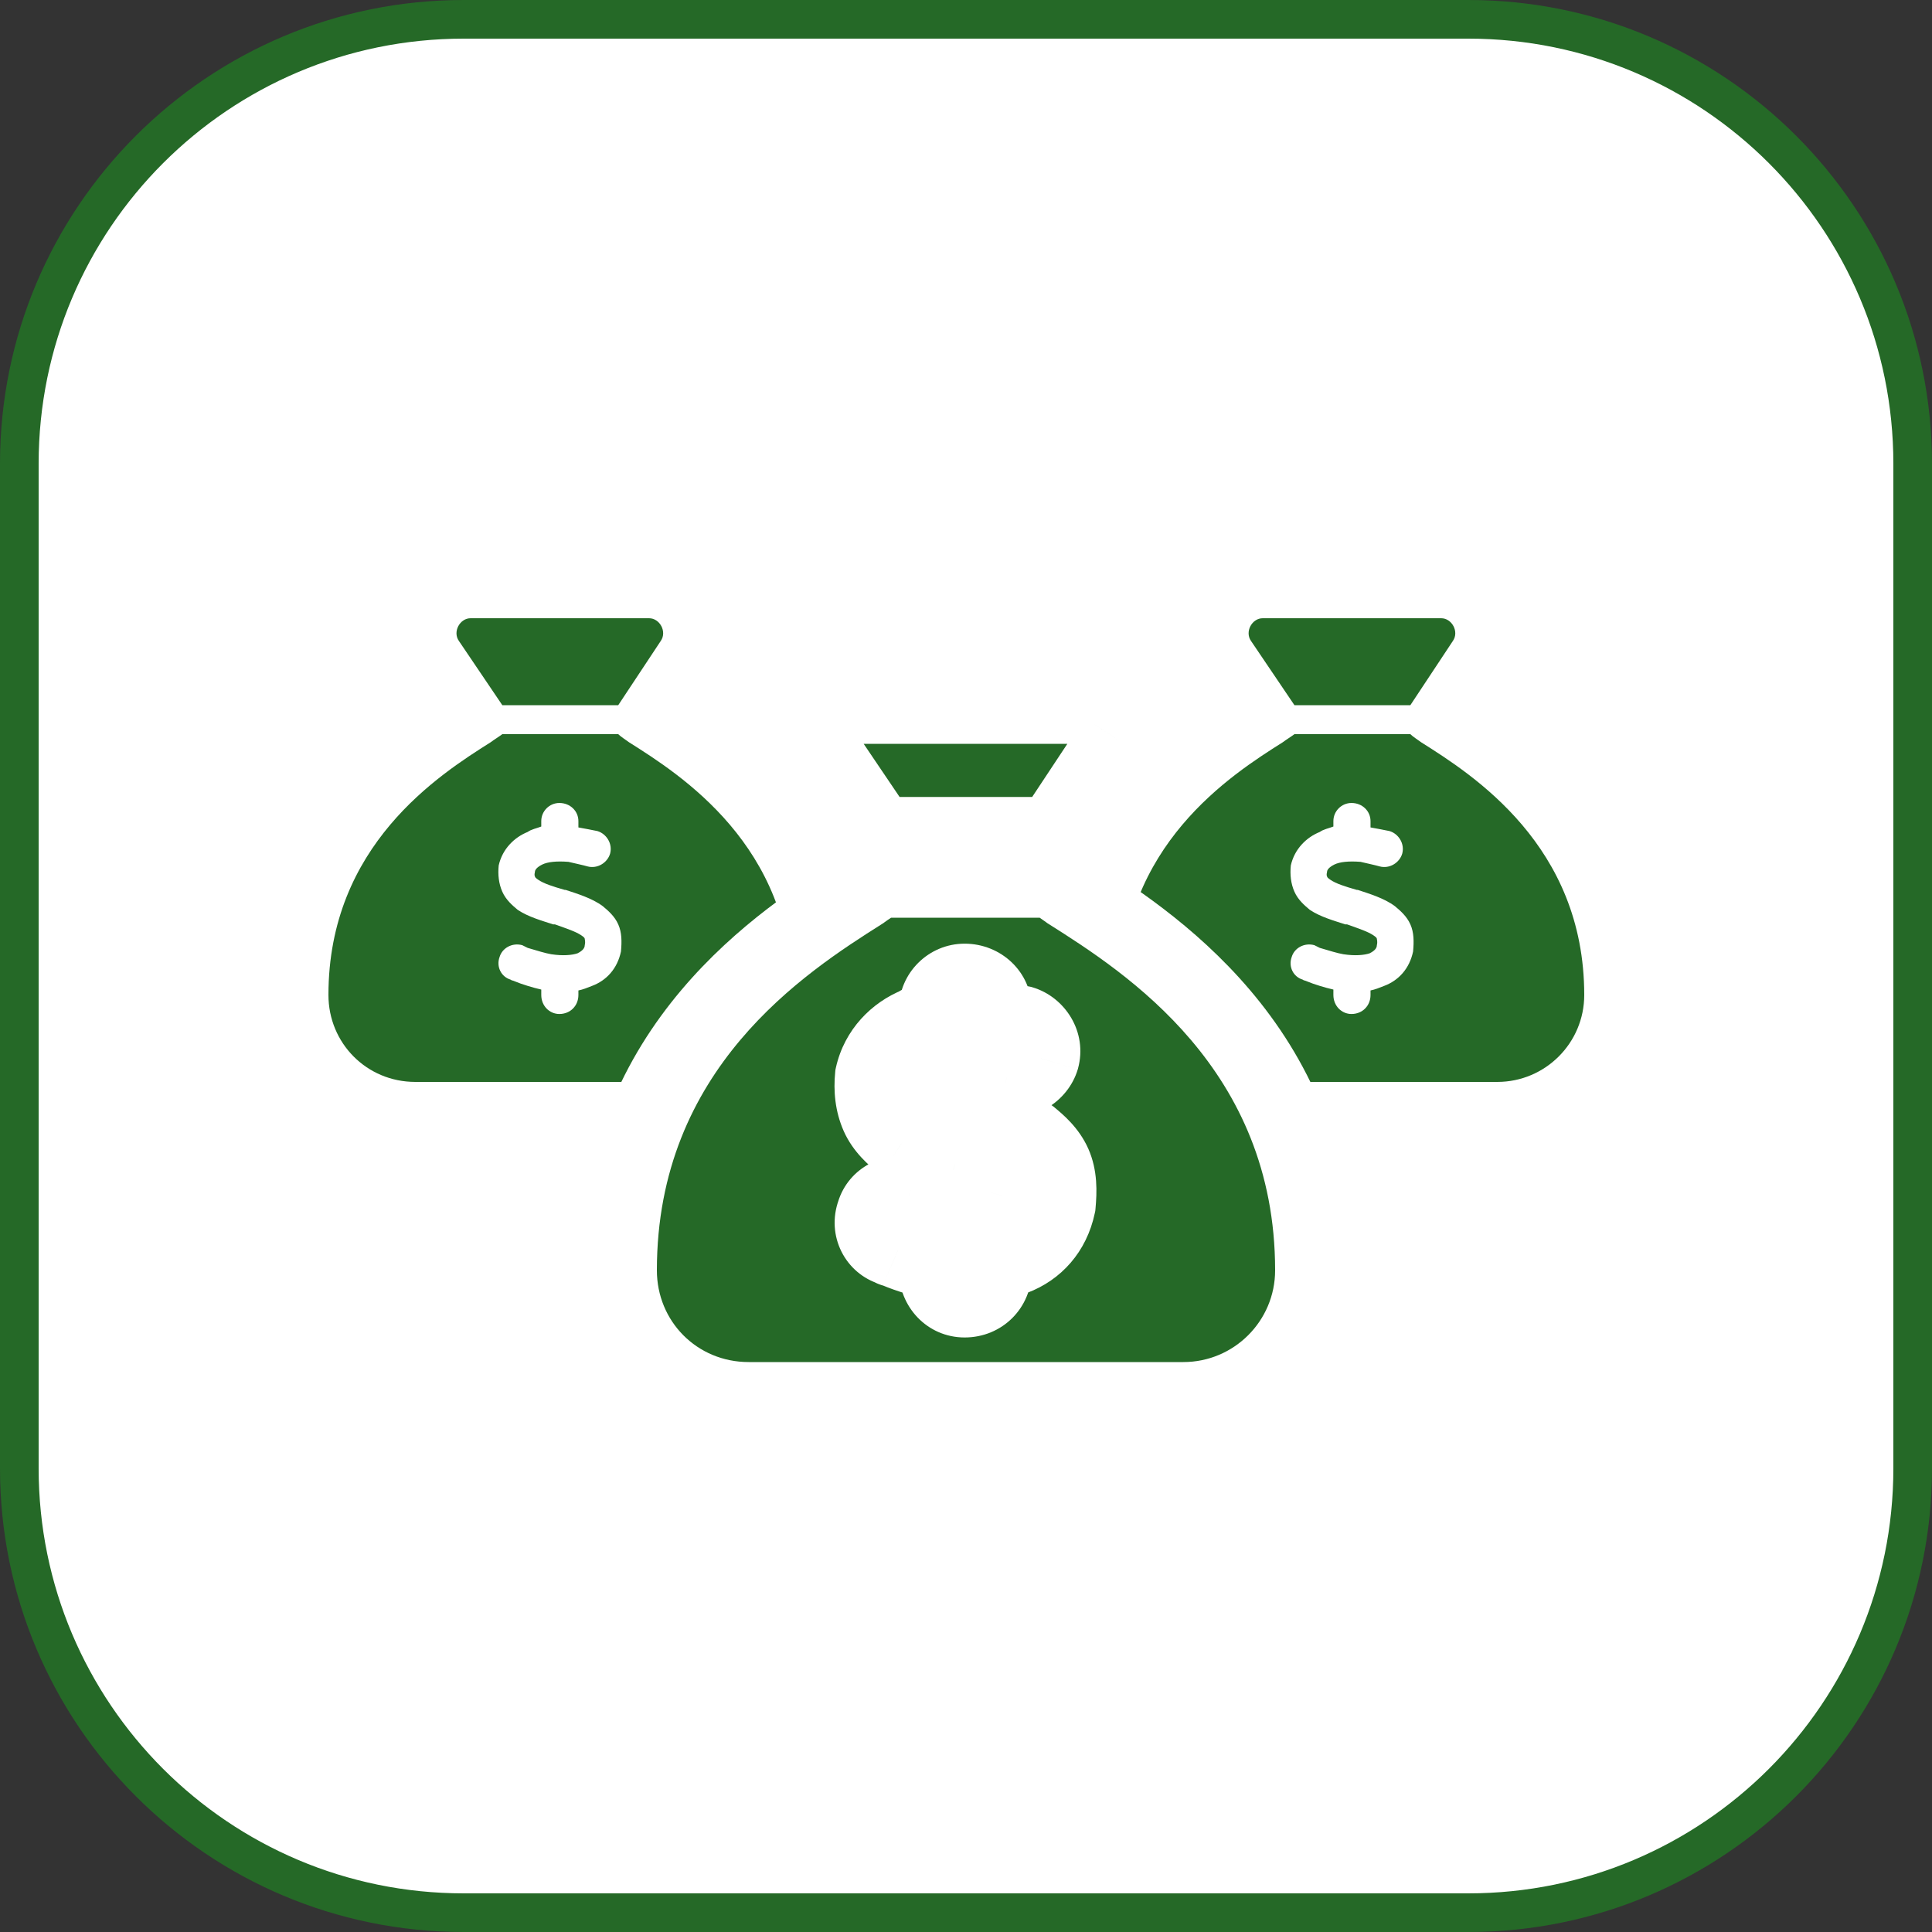
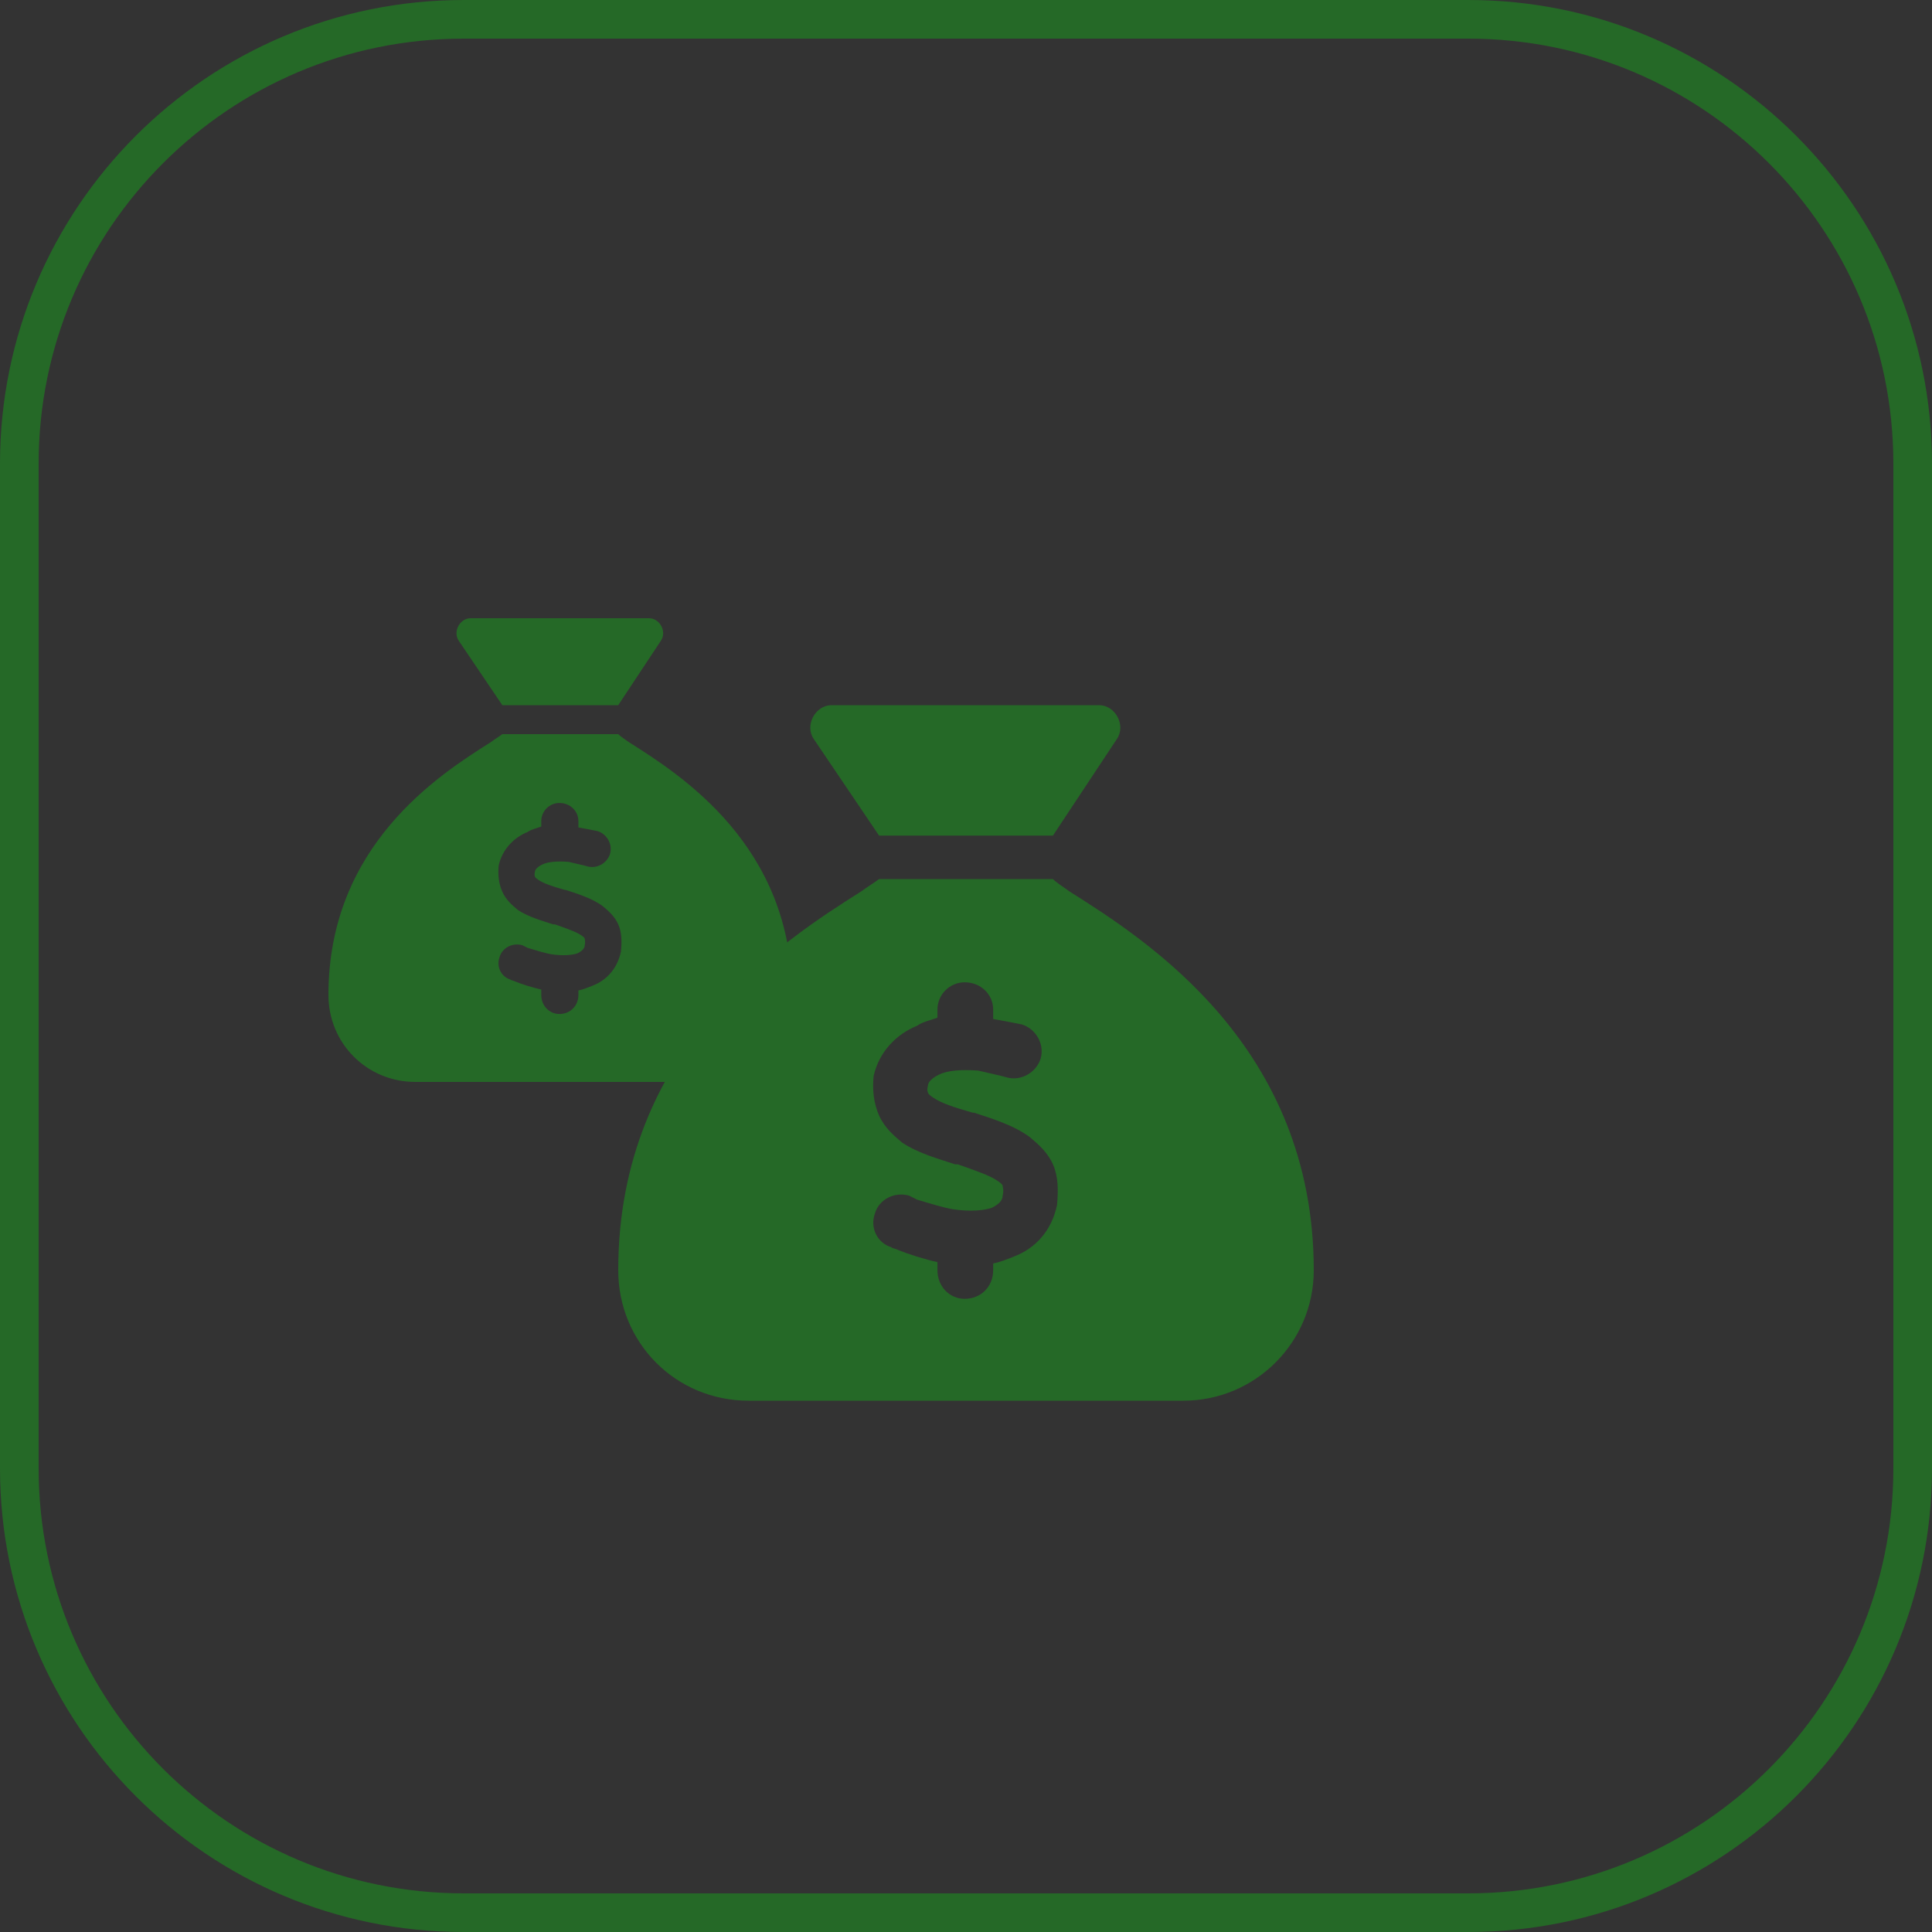
<svg xmlns="http://www.w3.org/2000/svg" width="100" height="100" viewBox="0 0 100 100" fill="none">
  <rect x="0" y="0" width="100" height="100" fill="#333333" stroke="none" />
-   <path d="M1 24C1 11.297 11.297 1 24 1H76C88.703 1 99 11.297 99 24V76C99 88.703 88.703 99 76 99H24C11.297 99 1 88.703 1 76V24Z" fill="white" />
  <path d="M1 24C1 11.297 11.297 1 24 1H76C88.703 1 99 11.297 99 24V76C99 88.703 88.703 99 76 99H24C11.297 99 1 88.703 1 76V24Z" stroke="#256927" stroke-width="2" />
  <path d="M32 36.5H26L23.75 33.172C23.422 32.703 23.797 32 24.359 32H33.594C34.156 32 34.531 32.703 34.203 33.172L32 36.5ZM26 38H32C32.141 38.141 32.375 38.281 32.562 38.422C35.234 40.109 41 43.766 41 51.5C41 53.984 38.984 56 36.5 56H21.5C18.969 56 17 53.984 17 51.5C17 43.766 22.719 40.109 25.391 38.422C25.578 38.281 25.812 38.141 26 38ZM29.938 42.5C29.938 41.984 29.516 41.562 28.953 41.562C28.438 41.562 28.016 41.984 28.016 42.5V42.781C27.781 42.875 27.5 42.922 27.312 43.062C26.609 43.344 26 43.953 25.812 44.797C25.766 45.266 25.812 45.734 26 46.156C26.188 46.578 26.516 46.859 26.797 47.094C27.359 47.469 28.062 47.656 28.625 47.844H28.719C29.375 48.078 29.797 48.219 30.078 48.406C30.219 48.5 30.266 48.547 30.266 48.594C30.266 48.641 30.312 48.734 30.266 48.922C30.266 49.062 30.172 49.203 29.891 49.344C29.609 49.438 29.141 49.484 28.531 49.391C28.25 49.344 27.781 49.203 27.312 49.062C27.219 49.016 27.125 48.969 27.031 48.922C26.516 48.781 26 49.062 25.859 49.531C25.672 50.047 25.953 50.562 26.422 50.703C26.469 50.75 26.562 50.75 26.656 50.797C26.984 50.938 27.594 51.125 28.016 51.219V51.5C28.016 52.062 28.438 52.484 28.953 52.484C29.516 52.484 29.938 52.062 29.938 51.5V51.266C30.172 51.219 30.406 51.125 30.641 51.031C31.391 50.75 31.953 50.141 32.141 49.25C32.188 48.734 32.188 48.266 32 47.844C31.812 47.422 31.484 47.141 31.203 46.906C30.641 46.484 29.844 46.25 29.281 46.062H29.234C28.578 45.875 28.156 45.734 27.875 45.547C27.734 45.453 27.688 45.406 27.688 45.359C27.688 45.359 27.641 45.312 27.688 45.125C27.688 45.031 27.781 44.891 28.062 44.75C28.344 44.609 28.812 44.562 29.422 44.609C29.609 44.656 30.266 44.797 30.406 44.844C30.922 44.984 31.438 44.656 31.578 44.188C31.719 43.672 31.391 43.156 30.922 43.016C30.688 42.969 30.219 42.875 29.938 42.828V42.5Z" fill="#256927" />
-   <path d="M73 36.5H67L64.75 33.172C64.422 32.703 64.797 32 65.359 32H74.594C75.156 32 75.531 32.703 75.203 33.172L73 36.5ZM67 38H73C73.141 38.141 73.375 38.281 73.562 38.422C76.234 40.109 82 43.766 82 51.5C82 53.984 79.984 56 77.5 56H62.5C59.969 56 58 53.984 58 51.5C58 43.766 63.719 40.109 66.391 38.422C66.578 38.281 66.812 38.141 67 38ZM70.938 42.5C70.938 41.984 70.516 41.562 69.953 41.562C69.438 41.562 69.016 41.984 69.016 42.5V42.781C68.781 42.875 68.5 42.922 68.312 43.062C67.609 43.344 67 43.953 66.812 44.797C66.766 45.266 66.812 45.734 67 46.156C67.188 46.578 67.516 46.859 67.797 47.094C68.359 47.469 69.062 47.656 69.625 47.844H69.719C70.375 48.078 70.797 48.219 71.078 48.406C71.219 48.5 71.266 48.547 71.266 48.594C71.266 48.641 71.312 48.734 71.266 48.922C71.266 49.062 71.172 49.203 70.891 49.344C70.609 49.438 70.141 49.484 69.531 49.391C69.25 49.344 68.781 49.203 68.312 49.062C68.219 49.016 68.125 48.969 68.031 48.922C67.516 48.781 67 49.062 66.859 49.531C66.672 50.047 66.953 50.562 67.422 50.703C67.469 50.75 67.562 50.75 67.656 50.797C67.984 50.938 68.594 51.125 69.016 51.219V51.5C69.016 52.062 69.438 52.484 69.953 52.484C70.516 52.484 70.938 52.062 70.938 51.5V51.266C71.172 51.219 71.406 51.125 71.641 51.031C72.391 50.75 72.953 50.141 73.141 49.25C73.188 48.734 73.188 48.266 73 47.844C72.812 47.422 72.484 47.141 72.203 46.906C71.641 46.484 70.844 46.25 70.281 46.062H70.234C69.578 45.875 69.156 45.734 68.875 45.547C68.734 45.453 68.688 45.406 68.688 45.359C68.688 45.359 68.641 45.312 68.688 45.125C68.688 45.031 68.781 44.891 69.062 44.75C69.344 44.609 69.812 44.562 70.422 44.609C70.609 44.656 71.266 44.797 71.406 44.844C71.922 44.984 72.438 44.656 72.578 44.188C72.719 43.672 72.391 43.156 71.922 43.016C71.688 42.969 71.219 42.875 70.938 42.828V42.5Z" fill="#256927" />
  <mask id="path-4-outside-1_372_250" maskUnits="userSpaceOnUse" x="30" y="34" width="40" height="41" fill="black">
    <rect fill="white" x="30" y="34" width="40" height="41" />
-     <path d="M54.5 43.25H45.5L42.125 38.258C41.633 37.555 42.195 36.5 43.039 36.5H56.891C57.734 36.5 58.297 37.555 57.805 38.258L54.5 43.25ZM45.5 45.5H54.5C54.711 45.711 55.062 45.922 55.344 46.133C59.352 48.664 68 54.148 68 65.75C68 69.477 64.977 72.5 61.25 72.5H38.75C34.953 72.5 32 69.477 32 65.75C32 54.148 40.578 48.664 44.586 46.133C44.867 45.922 45.219 45.711 45.5 45.5ZM51.406 52.25C51.406 51.477 50.773 50.844 49.93 50.844C49.156 50.844 48.523 51.477 48.523 52.25V52.672C48.172 52.812 47.75 52.883 47.469 53.094C46.414 53.516 45.5 54.43 45.219 55.695C45.148 56.398 45.219 57.102 45.5 57.734C45.781 58.367 46.273 58.789 46.695 59.141C47.539 59.703 48.594 59.984 49.438 60.266H49.578C50.562 60.617 51.195 60.828 51.617 61.109C51.828 61.25 51.898 61.32 51.898 61.391C51.898 61.461 51.969 61.602 51.898 61.883C51.898 62.094 51.758 62.305 51.336 62.516C50.914 62.656 50.211 62.727 49.297 62.586C48.875 62.516 48.172 62.305 47.469 62.094C47.328 62.023 47.188 61.953 47.047 61.883C46.273 61.672 45.5 62.094 45.289 62.797C45.008 63.57 45.43 64.344 46.133 64.555C46.203 64.625 46.344 64.625 46.484 64.695C46.977 64.906 47.891 65.188 48.523 65.328V65.75C48.523 66.594 49.156 67.227 49.93 67.227C50.773 67.227 51.406 66.594 51.406 65.75V65.398C51.758 65.328 52.109 65.188 52.461 65.047C53.586 64.625 54.43 63.711 54.711 62.375C54.781 61.602 54.781 60.898 54.5 60.266C54.219 59.633 53.727 59.211 53.305 58.859C52.461 58.227 51.266 57.875 50.422 57.594H50.352C49.367 57.312 48.734 57.102 48.312 56.82C48.102 56.68 48.031 56.609 48.031 56.539C48.031 56.539 47.961 56.469 48.031 56.188C48.031 56.047 48.172 55.836 48.594 55.625C49.016 55.414 49.719 55.344 50.633 55.414C50.914 55.484 51.898 55.695 52.109 55.766C52.883 55.977 53.656 55.484 53.867 54.781C54.078 54.008 53.586 53.234 52.883 53.023C52.531 52.953 51.828 52.812 51.406 52.742V52.25Z" />
  </mask>
  <path d="M54.5 43.25H45.5L42.125 38.258C41.633 37.555 42.195 36.5 43.039 36.5H56.891C57.734 36.5 58.297 37.555 57.805 38.258L54.5 43.25ZM45.5 45.5H54.5C54.711 45.711 55.062 45.922 55.344 46.133C59.352 48.664 68 54.148 68 65.75C68 69.477 64.977 72.5 61.25 72.5H38.75C34.953 72.5 32 69.477 32 65.75C32 54.148 40.578 48.664 44.586 46.133C44.867 45.922 45.219 45.711 45.5 45.5ZM51.406 52.25C51.406 51.477 50.773 50.844 49.93 50.844C49.156 50.844 48.523 51.477 48.523 52.25V52.672C48.172 52.812 47.75 52.883 47.469 53.094C46.414 53.516 45.5 54.43 45.219 55.695C45.148 56.398 45.219 57.102 45.5 57.734C45.781 58.367 46.273 58.789 46.695 59.141C47.539 59.703 48.594 59.984 49.438 60.266H49.578C50.562 60.617 51.195 60.828 51.617 61.109C51.828 61.25 51.898 61.32 51.898 61.391C51.898 61.461 51.969 61.602 51.898 61.883C51.898 62.094 51.758 62.305 51.336 62.516C50.914 62.656 50.211 62.727 49.297 62.586C48.875 62.516 48.172 62.305 47.469 62.094C47.328 62.023 47.188 61.953 47.047 61.883C46.273 61.672 45.5 62.094 45.289 62.797C45.008 63.57 45.43 64.344 46.133 64.555C46.203 64.625 46.344 64.625 46.484 64.695C46.977 64.906 47.891 65.188 48.523 65.328V65.75C48.523 66.594 49.156 67.227 49.93 67.227C50.773 67.227 51.406 66.594 51.406 65.75V65.398C51.758 65.328 52.109 65.188 52.461 65.047C53.586 64.625 54.43 63.711 54.711 62.375C54.781 61.602 54.781 60.898 54.5 60.266C54.219 59.633 53.727 59.211 53.305 58.859C52.461 58.227 51.266 57.875 50.422 57.594H50.352C49.367 57.312 48.734 57.102 48.312 56.82C48.102 56.68 48.031 56.609 48.031 56.539C48.031 56.539 47.961 56.469 48.031 56.188C48.031 56.047 48.172 55.836 48.594 55.625C49.016 55.414 49.719 55.344 50.633 55.414C50.914 55.484 51.898 55.695 52.109 55.766C52.883 55.977 53.656 55.484 53.867 54.781C54.078 54.008 53.586 53.234 52.883 53.023C52.531 52.953 51.828 52.812 51.406 52.742V52.25Z" fill="#256927" />
-   <path d="M54.5 43.25V45.25H55.575L56.168 44.354L54.5 43.25ZM45.5 43.25L43.843 44.37L44.438 45.25H45.5V43.25ZM42.125 38.258L43.782 37.138L43.773 37.124L43.764 37.111L42.125 38.258ZM57.805 38.258L56.166 37.111L56.151 37.132L56.137 37.154L57.805 38.258ZM45.5 45.5V43.5H44.833L44.3 43.9L45.5 45.5ZM54.5 45.5L55.914 44.086L55.328 43.5H54.5V45.5ZM55.344 46.133L54.144 47.733L54.208 47.781L54.276 47.824L55.344 46.133ZM44.586 46.133L45.654 47.824L45.722 47.781L45.786 47.733L44.586 46.133ZM48.523 52.672L49.266 54.529L50.523 54.026V52.672H48.523ZM47.469 53.094L48.212 54.951L48.457 54.852L48.669 54.694L47.469 53.094ZM45.219 55.695L43.266 55.261L43.24 55.378L43.229 55.496L45.219 55.695ZM46.695 59.141L45.415 60.677L45.497 60.745L45.586 60.805L46.695 59.141ZM49.438 60.266L48.805 62.163L49.113 62.266H49.438V60.266ZM49.578 60.266L50.251 58.382L49.925 58.266H49.578V60.266ZM51.898 61.883L49.958 61.398L49.898 61.637V61.883H51.898ZM51.336 62.516L51.968 64.413L52.103 64.368L52.23 64.305L51.336 62.516ZM49.297 62.586L48.968 64.559L48.98 64.561L48.993 64.563L49.297 62.586ZM47.469 62.094L46.574 63.883L46.729 63.96L46.894 64.009L47.469 62.094ZM47.047 61.883L47.941 60.094L47.764 60.005L47.573 59.953L47.047 61.883ZM45.289 62.797L47.169 63.48L47.188 63.426L47.205 63.372L45.289 62.797ZM46.133 64.555L47.547 63.141L47.191 62.784L46.708 62.639L46.133 64.555ZM46.484 64.695L45.59 66.484L45.642 66.51L45.697 66.534L46.484 64.695ZM48.523 65.328H50.523V63.724L48.957 63.376L48.523 65.328ZM51.406 65.398L51.014 63.437L49.406 63.759V65.398H51.406ZM52.461 65.047L51.759 63.174L51.738 63.182L51.718 63.19L52.461 65.047ZM54.711 62.375L56.668 62.787L56.692 62.673L56.703 62.556L54.711 62.375ZM53.305 58.859L54.585 57.323L54.546 57.29L54.505 57.259L53.305 58.859ZM50.422 57.594L51.054 55.696L50.746 55.594H50.422V57.594ZM50.352 57.594L49.802 59.517L50.072 59.594H50.352V57.594ZM48.031 56.539H50.031V55.711L49.446 55.125L48.031 56.539ZM48.031 56.188L49.971 56.673L50.031 56.434V56.188H48.031ZM50.633 55.414L51.118 53.474L50.954 53.433L50.786 53.42L50.633 55.414ZM52.109 55.766L51.477 57.663L51.53 57.681L51.583 57.695L52.109 55.766ZM53.867 54.781L55.783 55.356L55.79 55.332L55.797 55.307L53.867 54.781ZM52.883 53.023L53.458 51.108L53.367 51.081L53.275 51.062L52.883 53.023ZM51.406 52.742H49.406V54.436L51.078 54.715L51.406 52.742ZM54.5 41.25H45.5V45.25H54.5V41.25ZM47.157 42.13L43.782 37.138L40.468 39.378L43.843 44.37L47.157 42.13ZM43.764 37.111C44.027 37.488 43.944 37.869 43.852 38.045C43.762 38.216 43.502 38.5 43.039 38.5V34.5C41.732 34.5 40.769 35.312 40.31 36.186C39.849 37.065 39.73 38.325 40.486 39.405L43.764 37.111ZM43.039 38.5H56.891V34.5H43.039V38.5ZM56.891 38.5C56.427 38.5 56.167 38.216 56.078 38.045C55.985 37.869 55.902 37.488 56.166 37.111L59.443 39.405C60.199 38.325 60.081 37.065 59.619 36.186C59.161 35.312 58.198 34.5 56.891 34.5V38.5ZM56.137 37.154L52.832 42.146L56.168 44.354L59.472 39.362L56.137 37.154ZM45.5 47.5H54.5V43.5H45.5V47.5ZM53.086 46.914C53.323 47.151 53.587 47.341 53.742 47.45C53.956 47.602 54.03 47.648 54.144 47.733L56.544 44.533C56.444 44.458 56.346 44.389 56.265 44.333C56.173 44.269 56.117 44.231 56.049 44.182C55.987 44.139 55.946 44.108 55.918 44.087C55.889 44.063 55.892 44.064 55.914 44.086L53.086 46.914ZM54.276 47.824C58.308 50.37 66 55.33 66 65.75H70C70 52.967 60.395 46.958 56.412 44.442L54.276 47.824ZM66 65.75C66 68.372 63.872 70.5 61.25 70.5V74.5C66.081 74.5 70 70.581 70 65.75H66ZM61.25 70.5H38.75V74.5H61.25V70.5ZM38.75 70.5C36.071 70.5 34 68.386 34 65.75H30C30 70.567 33.835 74.5 38.75 74.5V70.5ZM34 65.75C34 55.323 41.633 50.363 45.654 47.824L43.518 44.442C39.523 46.965 30 52.974 30 65.75H34ZM45.786 47.733C45.874 47.667 45.984 47.593 46.152 47.48C46.3 47.382 46.507 47.245 46.7 47.1L44.3 43.9C44.212 43.966 44.102 44.04 43.934 44.152C43.786 44.251 43.579 44.388 43.386 44.533L45.786 47.733ZM53.406 52.25C53.406 50.309 51.814 48.844 49.93 48.844V52.844C49.84 52.844 49.709 52.806 49.594 52.695C49.481 52.585 49.406 52.423 49.406 52.25H53.406ZM49.93 48.844C48.052 48.844 46.523 50.372 46.523 52.25H50.523C50.523 52.581 50.261 52.844 49.93 52.844V48.844ZM46.523 52.25V52.672H50.523V52.25H46.523ZM47.781 50.815C47.762 50.822 47.725 50.836 47.644 50.861C47.589 50.879 47.445 50.923 47.337 50.959C47.117 51.032 46.681 51.184 46.269 51.494L48.669 54.694C48.592 54.751 48.537 54.776 48.53 54.779C48.525 54.782 48.541 54.774 48.602 54.754C48.679 54.728 48.724 54.715 48.855 54.674C48.961 54.64 49.109 54.592 49.266 54.529L47.781 50.815ZM46.726 51.237C45.139 51.871 43.709 53.27 43.266 55.261L47.171 56.129C47.291 55.59 47.689 55.16 48.212 54.951L46.726 51.237ZM43.229 55.496C43.133 56.453 43.217 57.521 43.672 58.547L47.328 56.922C47.221 56.682 47.164 56.344 47.209 55.894L43.229 55.496ZM43.672 58.547C44.164 59.653 45.008 60.337 45.415 60.677L47.976 57.604C47.539 57.241 47.398 57.081 47.328 56.922L43.672 58.547ZM45.586 60.805C46.718 61.559 48.143 61.943 48.805 62.163L50.07 58.368C49.044 58.026 48.361 57.847 47.805 57.477L45.586 60.805ZM49.438 62.266H49.578V58.266H49.438V62.266ZM48.906 62.149C50.044 62.556 50.349 62.668 50.508 62.773L52.727 59.445C52.041 58.989 51.081 58.678 50.251 58.382L48.906 62.149ZM50.508 62.773C50.606 62.839 50.531 62.798 50.423 62.691C50.305 62.573 49.898 62.127 49.898 61.391H53.898C53.898 60.584 53.456 60.067 53.251 59.862C53.056 59.666 52.84 59.521 52.727 59.445L50.508 62.773ZM49.898 61.391C49.898 61.477 49.904 61.55 49.909 61.604C49.915 61.659 49.921 61.705 49.927 61.737C49.932 61.77 49.937 61.797 49.94 61.813C49.943 61.83 49.946 61.845 49.947 61.85C49.953 61.877 49.943 61.834 49.937 61.779C49.934 61.749 49.931 61.717 49.93 61.681C49.929 61.646 49.93 61.61 49.932 61.575C49.936 61.503 49.947 61.443 49.958 61.398L53.839 62.368C53.935 61.981 53.946 61.636 53.913 61.337C53.898 61.202 53.875 61.093 53.87 61.065C53.865 61.041 53.871 61.069 53.876 61.103C53.881 61.136 53.898 61.246 53.898 61.391H49.898ZM49.898 61.883C49.898 61.707 49.929 61.521 49.997 61.339C50.065 61.159 50.155 61.019 50.239 60.919C50.392 60.735 50.516 60.69 50.441 60.727L52.23 64.305C52.89 63.975 53.898 63.242 53.898 61.883H49.898ZM50.703 60.618C50.706 60.617 50.682 60.626 50.627 60.635C50.572 60.644 50.496 60.654 50.398 60.659C50.202 60.669 49.934 60.66 49.601 60.609L48.993 64.563C50.124 64.737 51.164 64.681 51.968 64.413L50.703 60.618ZM49.626 60.613C49.361 60.569 48.812 60.409 48.043 60.178L46.894 64.009C47.532 64.201 48.389 64.462 48.968 64.559L49.626 60.613ZM48.363 60.305C48.363 60.305 48.363 60.305 48.362 60.304C48.362 60.304 48.362 60.304 48.361 60.304C48.361 60.304 48.361 60.304 48.361 60.304C48.36 60.303 48.36 60.303 48.36 60.303C48.36 60.303 48.359 60.303 48.359 60.303C48.359 60.303 48.358 60.303 48.358 60.302C48.358 60.302 48.358 60.302 48.357 60.302C48.357 60.302 48.357 60.302 48.357 60.302C48.356 60.301 48.356 60.301 48.356 60.301C48.355 60.301 48.355 60.301 48.355 60.301C48.355 60.301 48.354 60.3 48.354 60.3C48.354 60.3 48.354 60.3 48.353 60.3C48.353 60.3 48.353 60.3 48.352 60.3C48.352 60.299 48.352 60.299 48.352 60.299C48.351 60.299 48.351 60.299 48.351 60.299C48.35 60.299 48.35 60.298 48.35 60.298C48.35 60.298 48.349 60.298 48.349 60.298C48.349 60.298 48.349 60.298 48.348 60.297C48.348 60.297 48.348 60.297 48.347 60.297C48.347 60.297 48.347 60.297 48.347 60.297C48.346 60.297 48.346 60.296 48.346 60.296C48.346 60.296 48.345 60.296 48.345 60.296C48.345 60.296 48.344 60.296 48.344 60.295C48.344 60.295 48.344 60.295 48.343 60.295C48.343 60.295 48.343 60.295 48.343 60.295C48.342 60.294 48.342 60.294 48.342 60.294C48.342 60.294 48.341 60.294 48.341 60.294C48.341 60.294 48.34 60.294 48.34 60.293C48.34 60.293 48.34 60.293 48.339 60.293C48.339 60.293 48.339 60.293 48.339 60.292C48.338 60.292 48.338 60.292 48.338 60.292C48.337 60.292 48.337 60.292 48.337 60.292C48.337 60.292 48.336 60.291 48.336 60.291C48.336 60.291 48.335 60.291 48.335 60.291C48.335 60.291 48.335 60.291 48.334 60.291C48.334 60.29 48.334 60.29 48.334 60.29C48.333 60.29 48.333 60.29 48.333 60.29C48.332 60.289 48.332 60.289 48.332 60.289C48.332 60.289 48.331 60.289 48.331 60.289C48.331 60.289 48.331 60.289 48.33 60.288C48.33 60.288 48.33 60.288 48.329 60.288C48.329 60.288 48.329 60.288 48.329 60.288C48.328 60.288 48.328 60.287 48.328 60.287C48.328 60.287 48.327 60.287 48.327 60.287C48.327 60.287 48.326 60.286 48.326 60.286C48.326 60.286 48.325 60.286 48.325 60.286C48.325 60.286 48.325 60.286 48.324 60.285C48.324 60.285 48.324 60.285 48.324 60.285C48.323 60.285 48.323 60.285 48.323 60.285C48.322 60.285 48.322 60.284 48.322 60.284C48.322 60.284 48.321 60.284 48.321 60.284C48.321 60.284 48.321 60.284 48.32 60.283C48.32 60.283 48.32 60.283 48.319 60.283C48.319 60.283 48.319 60.283 48.319 60.283C48.318 60.282 48.318 60.282 48.318 60.282C48.318 60.282 48.317 60.282 48.317 60.282C48.317 60.282 48.316 60.282 48.316 60.281C48.316 60.281 48.316 60.281 48.315 60.281C48.315 60.281 48.315 60.281 48.315 60.281C48.314 60.281 48.314 60.28 48.314 60.28C48.313 60.28 48.313 60.28 48.313 60.28C48.313 60.28 48.312 60.279 48.312 60.279C48.312 60.279 48.312 60.279 48.311 60.279C48.311 60.279 48.311 60.279 48.31 60.279C48.31 60.278 48.31 60.278 48.31 60.278C48.309 60.278 48.309 60.278 48.309 60.278C48.309 60.278 48.308 60.277 48.308 60.277C48.308 60.277 48.307 60.277 48.307 60.277C48.307 60.277 48.307 60.277 48.306 60.276C48.306 60.276 48.306 60.276 48.306 60.276C48.305 60.276 48.305 60.276 48.305 60.276C48.304 60.276 48.304 60.275 48.304 60.275C48.304 60.275 48.303 60.275 48.303 60.275C48.303 60.275 48.303 60.275 48.302 60.274C48.302 60.274 48.302 60.274 48.301 60.274C48.301 60.274 48.301 60.274 48.301 60.274C48.3 60.273 48.3 60.273 48.3 60.273C48.3 60.273 48.299 60.273 48.299 60.273C48.299 60.273 48.298 60.273 48.298 60.272C48.298 60.272 48.297 60.272 48.297 60.272C48.297 60.272 48.297 60.272 48.296 60.272C48.296 60.271 48.296 60.271 48.296 60.271C48.295 60.271 48.295 60.271 48.295 60.271C48.294 60.271 48.294 60.27 48.294 60.27C48.294 60.27 48.293 60.27 48.293 60.27C48.293 60.27 48.293 60.27 48.292 60.27C48.292 60.269 48.292 60.269 48.291 60.269C48.291 60.269 48.291 60.269 48.291 60.269C48.29 60.269 48.29 60.268 48.29 60.268C48.29 60.268 48.289 60.268 48.289 60.268C48.289 60.268 48.288 60.267 48.288 60.267C48.288 60.267 48.288 60.267 48.287 60.267C48.287 60.267 48.287 60.267 48.286 60.267C48.286 60.266 48.286 60.266 48.286 60.266C48.285 60.266 48.285 60.266 48.285 60.266C48.285 60.266 48.284 60.266 48.284 60.265C48.284 60.265 48.283 60.265 48.283 60.265C48.283 60.265 48.283 60.265 48.282 60.264C48.282 60.264 48.282 60.264 48.282 60.264C48.281 60.264 48.281 60.264 48.281 60.264C48.281 60.264 48.28 60.263 48.28 60.263C48.28 60.263 48.279 60.263 48.279 60.263C48.279 60.263 48.279 60.263 48.278 60.263C48.278 60.262 48.278 60.262 48.278 60.262C48.277 60.262 48.277 60.262 48.277 60.262C48.276 60.261 48.276 60.261 48.276 60.261C48.276 60.261 48.275 60.261 48.275 60.261C48.275 60.261 48.275 60.261 48.274 60.26C48.274 60.26 48.274 60.26 48.273 60.26C48.273 60.26 48.273 60.26 48.273 60.26C48.272 60.259 48.272 60.259 48.272 60.259C48.271 60.259 48.271 60.259 48.271 60.259C48.271 60.259 48.27 60.258 48.27 60.258C48.27 60.258 48.27 60.258 48.269 60.258C48.269 60.258 48.269 60.258 48.268 60.258C48.268 60.257 48.268 60.257 48.268 60.257C48.267 60.257 48.267 60.257 48.267 60.257C48.267 60.257 48.266 60.256 48.266 60.256C48.266 60.256 48.265 60.256 48.265 60.256C48.265 60.256 48.265 60.256 48.264 60.255C48.264 60.255 48.264 60.255 48.264 60.255C48.263 60.255 48.263 60.255 48.263 60.255C48.262 60.255 48.262 60.254 48.262 60.254C48.262 60.254 48.261 60.254 48.261 60.254C48.261 60.254 48.261 60.254 48.26 60.253C48.26 60.253 48.26 60.253 48.259 60.253C48.259 60.253 48.259 60.253 48.258 60.253C48.258 60.252 48.258 60.252 48.258 60.252C48.257 60.252 48.257 60.252 48.257 60.252C48.257 60.252 48.256 60.252 48.256 60.251C48.256 60.251 48.255 60.251 48.255 60.251C48.255 60.251 48.255 60.251 48.254 60.251C48.254 60.25 48.254 60.25 48.254 60.25C48.253 60.25 48.253 60.25 48.253 60.25C48.252 60.25 48.252 60.249 48.252 60.249C48.252 60.249 48.251 60.249 48.251 60.249C48.251 60.249 48.251 60.249 48.25 60.248C48.25 60.248 48.25 60.248 48.249 60.248C48.249 60.248 48.249 60.248 48.249 60.248C48.248 60.248 48.248 60.247 48.248 60.247C48.248 60.247 48.247 60.247 48.247 60.247C48.247 60.247 48.246 60.246 48.246 60.246C48.246 60.246 48.246 60.246 48.245 60.246C48.245 60.246 48.245 60.246 48.245 60.246C48.244 60.245 48.244 60.245 48.244 60.245C48.243 60.245 48.243 60.245 48.243 60.245C48.243 60.245 48.242 60.245 48.242 60.244C48.242 60.244 48.242 60.244 48.241 60.244C48.241 60.244 48.241 60.244 48.24 60.243C48.24 60.243 48.24 60.243 48.24 60.243C48.239 60.243 48.239 60.243 48.239 60.243C48.239 60.242 48.238 60.242 48.238 60.242C48.238 60.242 48.237 60.242 48.237 60.242C48.237 60.242 48.237 60.242 48.236 60.241C48.236 60.241 48.236 60.241 48.236 60.241C48.235 60.241 48.235 60.241 48.235 60.241C48.234 60.24 48.234 60.24 48.234 60.24C48.233 60.24 48.233 60.24 48.233 60.24C48.233 60.24 48.232 60.239 48.232 60.239C48.232 60.239 48.232 60.239 48.231 60.239C48.231 60.239 48.231 60.239 48.23 60.239C48.23 60.238 48.23 60.238 48.23 60.238C48.229 60.238 48.229 60.238 48.229 60.238C48.229 60.238 48.228 60.237 48.228 60.237C48.228 60.237 48.227 60.237 48.227 60.237C48.227 60.237 48.227 60.237 48.226 60.236C48.226 60.236 48.226 60.236 48.226 60.236C48.225 60.236 48.225 60.236 48.225 60.236C48.224 60.236 48.224 60.235 48.224 60.235C48.224 60.235 48.223 60.235 48.223 60.235C48.223 60.235 48.223 60.235 48.222 60.234C48.222 60.234 48.222 60.234 48.221 60.234C48.221 60.234 48.221 60.234 48.221 60.234C48.22 60.233 48.22 60.233 48.22 60.233C48.219 60.233 48.219 60.233 48.219 60.233C48.219 60.233 48.218 60.233 48.218 60.232C48.218 60.232 48.218 60.232 48.217 60.232C48.217 60.232 48.217 60.232 48.217 60.232C48.216 60.231 48.216 60.231 48.216 60.231C48.215 60.231 48.215 60.231 48.215 60.231C48.215 60.231 48.214 60.23 48.214 60.23C48.214 60.23 48.214 60.23 48.213 60.23C48.213 60.23 48.213 60.23 48.212 60.23C48.212 60.229 48.212 60.229 48.212 60.229C48.211 60.229 48.211 60.229 48.211 60.229C48.211 60.228 48.21 60.228 48.21 60.228C48.21 60.228 48.209 60.228 48.209 60.228C48.209 60.228 48.209 60.228 48.208 60.227C48.208 60.227 48.208 60.227 48.207 60.227C48.207 60.227 48.207 60.227 48.207 60.227C48.206 60.227 48.206 60.226 48.206 60.226C48.206 60.226 48.205 60.226 48.205 60.226C48.205 60.226 48.204 60.225 48.204 60.225C48.204 60.225 48.204 60.225 48.203 60.225C48.203 60.225 48.203 60.225 48.203 60.225C48.202 60.224 48.202 60.224 48.202 60.224C48.201 60.224 48.201 60.224 48.201 60.224C48.201 60.224 48.2 60.224 48.2 60.223C48.2 60.223 48.2 60.223 48.199 60.223C48.199 60.223 48.199 60.223 48.198 60.222C48.198 60.222 48.198 60.222 48.198 60.222C48.197 60.222 48.197 60.222 48.197 60.222C48.197 60.221 48.196 60.221 48.196 60.221C48.196 60.221 48.195 60.221 48.195 60.221C48.195 60.221 48.194 60.221 48.194 60.22C48.194 60.22 48.194 60.22 48.193 60.22C48.193 60.22 48.193 60.22 48.193 60.22C48.192 60.219 48.192 60.219 48.192 60.219C48.191 60.219 48.191 60.219 48.191 60.219C48.191 60.219 48.19 60.218 48.19 60.218C48.19 60.218 48.19 60.218 48.189 60.218C48.189 60.218 48.189 60.218 48.188 60.218C48.188 60.217 48.188 60.217 48.188 60.217C48.187 60.217 48.187 60.217 48.187 60.217C48.187 60.217 48.186 60.217 48.186 60.216C48.186 60.216 48.185 60.216 48.185 60.216C48.185 60.216 48.185 60.216 48.184 60.215C48.184 60.215 48.184 60.215 48.184 60.215C48.183 60.215 48.183 60.215 48.183 60.215C48.182 60.215 48.182 60.214 48.182 60.214C48.182 60.214 48.181 60.214 48.181 60.214C48.181 60.214 48.181 60.214 48.18 60.213C48.18 60.213 48.18 60.213 48.179 60.213C48.179 60.213 48.179 60.213 48.179 60.213C48.178 60.212 48.178 60.212 48.178 60.212C48.178 60.212 48.177 60.212 48.177 60.212C48.177 60.212 48.176 60.212 48.176 60.211C48.176 60.211 48.176 60.211 48.175 60.211C48.175 60.211 48.175 60.211 48.175 60.211C48.174 60.21 48.174 60.21 48.174 60.21C48.173 60.21 48.173 60.21 48.173 60.21C48.173 60.21 48.172 60.209 48.172 60.209C48.172 60.209 48.172 60.209 48.171 60.209C48.171 60.209 48.171 60.209 48.17 60.209C48.17 60.208 48.17 60.208 48.169 60.208C48.169 60.208 48.169 60.208 48.169 60.208C48.168 60.208 48.168 60.207 48.168 60.207C48.168 60.207 48.167 60.207 48.167 60.207C48.167 60.207 48.166 60.207 48.166 60.206C48.166 60.206 48.166 60.206 48.165 60.206C48.165 60.206 48.165 60.206 48.165 60.206C48.164 60.206 48.164 60.205 48.164 60.205C48.163 60.205 48.163 60.205 48.163 60.205C48.163 60.205 48.162 60.205 48.162 60.204C48.162 60.204 48.162 60.204 48.161 60.204C48.161 60.204 48.161 60.204 48.16 60.203C48.16 60.203 48.16 60.203 48.16 60.203C48.159 60.203 48.159 60.203 48.159 60.203C48.159 60.203 48.158 60.202 48.158 60.202C48.158 60.202 48.157 60.202 48.157 60.202C48.157 60.202 48.157 60.202 48.156 60.202C48.156 60.201 48.156 60.201 48.156 60.201C48.155 60.201 48.155 60.201 48.155 60.201C48.154 60.2 48.154 60.2 48.154 60.2C48.154 60.2 48.153 60.2 48.153 60.2C48.153 60.2 48.153 60.2 48.152 60.199C48.152 60.199 48.152 60.199 48.151 60.199C48.151 60.199 48.151 60.199 48.151 60.199C48.15 60.199 48.15 60.198 48.15 60.198C48.15 60.198 48.149 60.198 48.149 60.198C48.149 60.198 48.148 60.197 48.148 60.197C48.148 60.197 48.148 60.197 48.147 60.197C48.147 60.197 48.147 60.197 48.147 60.197C48.146 60.196 48.146 60.196 48.146 60.196C48.145 60.196 48.145 60.196 48.145 60.196C48.145 60.196 48.144 60.195 48.144 60.195C48.144 60.195 48.143 60.195 48.143 60.195C48.143 60.195 48.143 60.195 48.142 60.194C48.142 60.194 48.142 60.194 48.142 60.194C48.141 60.194 48.141 60.194 48.141 60.194C48.14 60.194 48.14 60.193 48.14 60.193C48.14 60.193 48.139 60.193 48.139 60.193C48.139 60.193 48.139 60.193 48.138 60.192C48.138 60.192 48.138 60.192 48.137 60.192C48.137 60.192 48.137 60.192 48.137 60.192C48.136 60.191 48.136 60.191 48.136 60.191C48.136 60.191 48.135 60.191 48.135 60.191C48.135 60.191 48.134 60.191 48.134 60.19C48.134 60.19 48.134 60.19 48.133 60.19C48.133 60.19 48.133 60.19 48.133 60.19C48.132 60.189 48.132 60.189 48.132 60.189C48.131 60.189 48.131 60.189 48.131 60.189C48.13 60.189 48.13 60.188 48.13 60.188C48.13 60.188 48.129 60.188 48.129 60.188C48.129 60.188 48.129 60.188 48.128 60.188C48.128 60.187 48.128 60.187 48.127 60.187C48.127 60.187 48.127 60.187 48.127 60.187C48.126 60.187 48.126 60.186 48.126 60.186C48.126 60.186 48.125 60.186 48.125 60.186C48.125 60.186 48.124 60.186 48.124 60.185C48.124 60.185 48.124 60.185 48.123 60.185C48.123 60.185 48.123 60.185 48.123 60.185C48.122 60.184 48.122 60.184 48.122 60.184C48.121 60.184 48.121 60.184 48.121 60.184C48.121 60.184 48.12 60.184 48.12 60.183C48.12 60.183 48.12 60.183 48.119 60.183C48.119 60.183 48.119 60.183 48.118 60.182C48.118 60.182 48.118 60.182 48.118 60.182C48.117 60.182 48.117 60.182 48.117 60.182C48.117 60.182 48.116 60.181 48.116 60.181C48.116 60.181 48.115 60.181 48.115 60.181C48.115 60.181 48.115 60.181 48.114 60.181C48.114 60.18 48.114 60.18 48.114 60.18C48.113 60.18 48.113 60.18 48.113 60.18C48.112 60.179 48.112 60.179 48.112 60.179C48.112 60.179 48.111 60.179 48.111 60.179C48.111 60.179 48.111 60.179 48.11 60.178C48.11 60.178 48.11 60.178 48.109 60.178C48.109 60.178 48.109 60.178 48.109 60.178C48.108 60.178 48.108 60.177 48.108 60.177C48.108 60.177 48.107 60.177 48.107 60.177C48.107 60.177 48.106 60.176 48.106 60.176C48.106 60.176 48.105 60.176 48.105 60.176C48.105 60.176 48.105 60.176 48.104 60.175C48.104 60.175 48.104 60.175 48.104 60.175C48.103 60.175 48.103 60.175 48.103 60.175C48.102 60.175 48.102 60.174 48.102 60.174C48.102 60.174 48.101 60.174 48.101 60.174C48.101 60.174 48.101 60.174 48.1 60.173C48.1 60.173 48.1 60.173 48.099 60.173C48.099 60.173 48.099 60.173 48.099 60.173C48.098 60.172 48.098 60.172 48.098 60.172C48.098 60.172 48.097 60.172 48.097 60.172C48.097 60.172 48.096 60.172 48.096 60.171C48.096 60.171 48.096 60.171 48.095 60.171C48.095 60.171 48.095 60.171 48.095 60.171C48.094 60.17 48.094 60.17 48.094 60.17C48.093 60.17 48.093 60.17 48.093 60.17C48.093 60.17 48.092 60.169 48.092 60.169C48.092 60.169 48.092 60.169 48.091 60.169C48.091 60.169 48.091 60.169 48.09 60.169C48.09 60.168 48.09 60.168 48.09 60.168C48.089 60.168 48.089 60.168 48.089 60.168C48.089 60.168 48.088 60.167 48.088 60.167C48.088 60.167 48.087 60.167 48.087 60.167C48.087 60.167 48.087 60.167 48.086 60.166C48.086 60.166 48.086 60.166 48.086 60.166C48.085 60.166 48.085 60.166 48.085 60.166C48.084 60.166 48.084 60.165 48.084 60.165C48.084 60.165 48.083 60.165 48.083 60.165C48.083 60.165 48.083 60.164 48.082 60.164C48.082 60.164 48.082 60.164 48.081 60.164C48.081 60.164 48.081 60.164 48.081 60.164C48.08 60.163 48.08 60.163 48.08 60.163C48.08 60.163 48.079 60.163 48.079 60.163C48.079 60.163 48.078 60.163 48.078 60.162C48.078 60.162 48.078 60.162 48.077 60.162C48.077 60.162 48.077 60.162 48.076 60.161C48.076 60.161 48.076 60.161 48.076 60.161C48.075 60.161 48.075 60.161 48.075 60.161C48.075 60.161 48.074 60.16 48.074 60.16C48.074 60.16 48.073 60.16 48.073 60.16C48.073 60.16 48.073 60.16 48.072 60.16C48.072 60.159 48.072 60.159 48.072 60.159C48.071 60.159 48.071 60.159 48.071 60.159C48.07 60.158 48.07 60.158 48.07 60.158C48.07 60.158 48.069 60.158 48.069 60.158C48.069 60.158 48.069 60.157 48.068 60.157C48.068 60.157 48.068 60.157 48.067 60.157C48.067 60.157 48.067 60.157 48.066 60.157C48.066 60.156 48.066 60.156 48.066 60.156C48.065 60.156 48.065 60.156 48.065 60.156C48.065 60.156 48.064 60.156 48.064 60.155C48.064 60.155 48.063 60.155 48.063 60.155C48.063 60.155 48.063 60.155 48.062 60.154C48.062 60.154 48.062 60.154 48.062 60.154C48.061 60.154 48.061 60.154 48.061 60.154C48.06 60.154 48.06 60.153 48.06 60.153C48.06 60.153 48.059 60.153 48.059 60.153C48.059 60.153 48.059 60.153 48.058 60.153C48.058 60.152 48.058 60.152 48.057 60.152C48.057 60.152 48.057 60.152 48.057 60.152C48.056 60.151 48.056 60.151 48.056 60.151C48.056 60.151 48.055 60.151 48.055 60.151C48.055 60.151 48.054 60.151 48.054 60.15C48.054 60.15 48.054 60.15 48.053 60.15C48.053 60.15 48.053 60.15 48.053 60.15C48.052 60.149 48.052 60.149 48.052 60.149C48.051 60.149 48.051 60.149 48.051 60.149C48.051 60.149 48.05 60.148 48.05 60.148C48.05 60.148 48.05 60.148 48.049 60.148C48.049 60.148 48.049 60.148 48.048 60.148C48.048 60.147 48.048 60.147 48.048 60.147C48.047 60.147 48.047 60.147 48.047 60.147C48.047 60.147 48.046 60.146 48.046 60.146C48.046 60.146 48.045 60.146 48.045 60.146C48.045 60.146 48.045 60.146 48.044 60.145C48.044 60.145 48.044 60.145 48.044 60.145C48.043 60.145 48.043 60.145 48.043 60.145C48.042 60.145 48.042 60.144 48.042 60.144C48.042 60.144 48.041 60.144 48.041 60.144C48.041 60.144 48.041 60.144 48.04 60.143C48.04 60.143 48.04 60.143 48.039 60.143C48.039 60.143 48.039 60.143 48.038 60.143C48.038 60.142 48.038 60.142 48.038 60.142C48.037 60.142 48.037 60.142 48.037 60.142C48.037 60.142 48.036 60.142 48.036 60.141C48.036 60.141 48.035 60.141 48.035 60.141C48.035 60.141 48.035 60.141 48.034 60.141C48.034 60.14 48.034 60.14 48.034 60.14C48.033 60.14 48.033 60.14 48.033 60.14C48.032 60.14 48.032 60.139 48.032 60.139C48.032 60.139 48.031 60.139 48.031 60.139C48.031 60.139 48.031 60.139 48.03 60.139C48.03 60.138 48.03 60.138 48.029 60.138C48.029 60.138 48.029 60.138 48.029 60.138C48.028 60.138 48.028 60.137 48.028 60.137C48.028 60.137 48.027 60.137 48.027 60.137C48.027 60.137 48.026 60.136 48.026 60.136C48.026 60.136 48.026 60.136 48.025 60.136C48.025 60.136 48.025 60.136 48.025 60.136C48.024 60.135 48.024 60.135 48.024 60.135C48.023 60.135 48.023 60.135 48.023 60.135C48.023 60.135 48.022 60.135 48.022 60.134C48.022 60.134 48.022 60.134 48.021 60.134C48.021 60.134 48.021 60.134 48.02 60.133C48.02 60.133 48.02 60.133 48.02 60.133C48.019 60.133 48.019 60.133 48.019 60.133C48.019 60.133 48.018 60.132 48.018 60.132C48.018 60.132 48.017 60.132 48.017 60.132C48.017 60.132 48.017 60.132 48.016 60.131C48.016 60.131 48.016 60.131 48.016 60.131C48.015 60.131 48.015 60.131 48.015 60.131C48.014 60.13 48.014 60.13 48.014 60.13C48.014 60.13 48.013 60.13 48.013 60.13C48.013 60.13 48.012 60.13 48.012 60.129C48.012 60.129 48.012 60.129 48.011 60.129C48.011 60.129 48.011 60.129 48.011 60.129C48.01 60.128 48.01 60.128 48.01 60.128C48.009 60.128 48.009 60.128 48.009 60.128C48.009 60.128 48.008 60.127 48.008 60.127C48.008 60.127 48.008 60.127 48.007 60.127C48.007 60.127 48.007 60.127 48.006 60.127C48.006 60.126 48.006 60.126 48.006 60.126C48.005 60.126 48.005 60.126 48.005 60.126C48.005 60.126 48.004 60.125 48.004 60.125C48.004 60.125 48.003 60.125 48.003 60.125C48.003 60.125 48.003 60.125 48.002 60.124C48.002 60.124 48.002 60.124 48.002 60.124C48.001 60.124 48.001 60.124 48.001 60.124C48 60.123 48 60.123 48 60.123C47.999 60.123 47.999 60.123 47.999 60.123C47.999 60.123 47.998 60.123 47.998 60.122C47.998 60.122 47.998 60.122 47.997 60.122C47.997 60.122 47.997 60.122 47.996 60.122C47.996 60.121 47.996 60.121 47.996 60.121C47.995 60.121 47.995 60.121 47.995 60.121C47.995 60.121 47.994 60.12 47.994 60.12C47.994 60.12 47.993 60.12 47.993 60.12C47.993 60.12 47.993 60.12 47.992 60.12C47.992 60.119 47.992 60.119 47.992 60.119C47.991 60.119 47.991 60.119 47.991 60.119C47.99 60.118 47.99 60.118 47.99 60.118C47.99 60.118 47.989 60.118 47.989 60.118C47.989 60.118 47.989 60.118 47.988 60.117C47.988 60.117 47.988 60.117 47.987 60.117C47.987 60.117 47.987 60.117 47.987 60.117C47.986 60.117 47.986 60.116 47.986 60.116C47.986 60.116 47.985 60.116 47.985 60.116C47.985 60.116 47.984 60.115 47.984 60.115C47.984 60.115 47.984 60.115 47.983 60.115C47.983 60.115 47.983 60.115 47.983 60.115C47.982 60.114 47.982 60.114 47.982 60.114C47.981 60.114 47.981 60.114 47.981 60.114C47.981 60.114 47.98 60.114 47.98 60.113C47.98 60.113 47.98 60.113 47.979 60.113C47.979 60.113 47.979 60.113 47.978 60.112C47.978 60.112 47.978 60.112 47.978 60.112C47.977 60.112 47.977 60.112 47.977 60.112C47.977 60.111 47.976 60.111 47.976 60.111C47.976 60.111 47.975 60.111 47.975 60.111C47.975 60.111 47.974 60.111 47.974 60.11C47.974 60.11 47.974 60.11 47.973 60.11C47.973 60.11 47.973 60.11 47.973 60.11C47.972 60.109 47.972 60.109 47.972 60.109C47.971 60.109 47.971 60.109 47.971 60.109C47.971 60.109 47.97 60.108 47.97 60.108C47.97 60.108 47.97 60.108 47.969 60.108C47.969 60.108 47.969 60.108 47.968 60.108C47.968 60.107 47.968 60.107 47.968 60.107C47.967 60.107 47.967 60.107 47.967 60.107C47.967 60.107 47.966 60.106 47.966 60.106C47.966 60.106 47.965 60.106 47.965 60.106C47.965 60.106 47.965 60.106 47.964 60.105C47.964 60.105 47.964 60.105 47.964 60.105C47.963 60.105 47.963 60.105 47.963 60.105C47.962 60.105 47.962 60.104 47.962 60.104C47.962 60.104 47.961 60.104 47.961 60.104C47.961 60.104 47.961 60.104 47.96 60.103C47.96 60.103 47.96 60.103 47.959 60.103C47.959 60.103 47.959 60.103 47.959 60.103C47.958 60.102 47.958 60.102 47.958 60.102C47.958 60.102 47.957 60.102 47.957 60.102C47.957 60.102 47.956 60.102 47.956 60.101C47.956 60.101 47.956 60.101 47.955 60.101C47.955 60.101 47.955 60.101 47.955 60.1C47.954 60.1 47.954 60.1 47.954 60.1C47.953 60.1 47.953 60.1 47.953 60.1C47.953 60.1 47.952 60.099 47.952 60.099C47.952 60.099 47.952 60.099 47.951 60.099C47.951 60.099 47.951 60.099 47.95 60.099C47.95 60.098 47.95 60.098 47.95 60.098C47.949 60.098 47.949 60.098 47.949 60.098C47.948 60.097 47.948 60.097 47.948 60.097C47.948 60.097 47.947 60.097 47.947 60.097C47.947 60.097 47.947 60.097 47.946 60.096C47.946 60.096 47.946 60.096 47.945 60.096C47.945 60.096 47.945 60.096 47.945 60.096C47.944 60.096 47.944 60.095 47.944 60.095C47.944 60.095 47.943 60.095 47.943 60.095C47.943 60.095 47.942 60.094 47.942 60.094C47.942 60.094 47.942 60.094 47.941 60.094L46.152 63.672C46.153 63.672 46.153 63.672 46.153 63.672C46.154 63.672 46.154 63.672 46.154 63.672C46.154 63.673 46.155 63.673 46.155 63.673C46.155 63.673 46.156 63.673 46.156 63.673C46.156 63.673 46.156 63.674 46.157 63.674C46.157 63.674 46.157 63.674 46.157 63.674C46.158 63.674 46.158 63.674 46.158 63.675C46.158 63.675 46.159 63.675 46.159 63.675C46.159 63.675 46.16 63.675 46.16 63.675C46.16 63.675 46.16 63.676 46.161 63.676C46.161 63.676 46.161 63.676 46.161 63.676C46.162 63.676 46.162 63.676 46.162 63.677C46.163 63.677 46.163 63.677 46.163 63.677C46.163 63.677 46.164 63.677 46.164 63.677C46.164 63.678 46.164 63.678 46.165 63.678C46.165 63.678 46.165 63.678 46.166 63.678C46.166 63.678 46.166 63.678 46.166 63.679C46.167 63.679 46.167 63.679 46.167 63.679C46.168 63.679 46.168 63.679 46.168 63.679C46.168 63.68 46.169 63.68 46.169 63.68C46.169 63.68 46.169 63.68 46.17 63.68C46.17 63.681 46.17 63.681 46.171 63.681C46.171 63.681 46.171 63.681 46.171 63.681C46.172 63.681 46.172 63.681 46.172 63.682C46.172 63.682 46.173 63.682 46.173 63.682C46.173 63.682 46.174 63.682 46.174 63.682C46.174 63.682 46.174 63.683 46.175 63.683C46.175 63.683 46.175 63.683 46.175 63.683C46.176 63.683 46.176 63.684 46.176 63.684C46.177 63.684 46.177 63.684 46.177 63.684C46.177 63.684 46.178 63.684 46.178 63.684C46.178 63.685 46.178 63.685 46.179 63.685C46.179 63.685 46.179 63.685 46.18 63.685C46.18 63.685 46.18 63.685 46.181 63.686C46.181 63.686 46.181 63.686 46.181 63.686C46.182 63.686 46.182 63.686 46.182 63.687C46.182 63.687 46.183 63.687 46.183 63.687C46.183 63.687 46.184 63.687 46.184 63.687C46.184 63.688 46.184 63.688 46.185 63.688C46.185 63.688 46.185 63.688 46.185 63.688C46.186 63.688 46.186 63.688 46.186 63.689C46.187 63.689 46.187 63.689 46.187 63.689C46.187 63.689 46.188 63.689 46.188 63.689C46.188 63.69 46.188 63.69 46.189 63.69C46.189 63.69 46.189 63.69 46.19 63.69C46.19 63.69 46.19 63.691 46.19 63.691C46.191 63.691 46.191 63.691 46.191 63.691C46.191 63.691 46.192 63.691 46.192 63.691C46.192 63.692 46.193 63.692 46.193 63.692C46.193 63.692 46.193 63.692 46.194 63.692C46.194 63.692 46.194 63.693 46.194 63.693C46.195 63.693 46.195 63.693 46.195 63.693C46.196 63.693 46.196 63.693 46.196 63.694C46.196 63.694 46.197 63.694 46.197 63.694C46.197 63.694 46.197 63.694 46.198 63.694C46.198 63.694 46.198 63.695 46.199 63.695C46.199 63.695 46.199 63.695 46.199 63.695C46.2 63.695 46.2 63.695 46.2 63.696C46.2 63.696 46.201 63.696 46.201 63.696C46.201 63.696 46.202 63.696 46.202 63.696C46.202 63.697 46.202 63.697 46.203 63.697C46.203 63.697 46.203 63.697 46.203 63.697C46.204 63.697 46.204 63.697 46.204 63.698C46.205 63.698 46.205 63.698 46.205 63.698C46.206 63.698 46.206 63.698 46.206 63.698C46.206 63.699 46.207 63.699 46.207 63.699C46.207 63.699 46.207 63.699 46.208 63.699C46.208 63.699 46.208 63.7 46.209 63.7C46.209 63.7 46.209 63.7 46.209 63.7C46.21 63.7 46.21 63.7 46.21 63.7C46.21 63.701 46.211 63.701 46.211 63.701C46.211 63.701 46.212 63.701 46.212 63.701C46.212 63.702 46.212 63.702 46.213 63.702C46.213 63.702 46.213 63.702 46.213 63.702C46.214 63.702 46.214 63.702 46.214 63.703C46.215 63.703 46.215 63.703 46.215 63.703C46.215 63.703 46.216 63.703 46.216 63.703C46.216 63.703 46.216 63.704 46.217 63.704C46.217 63.704 46.217 63.704 46.218 63.704C46.218 63.704 46.218 63.705 46.218 63.705C46.219 63.705 46.219 63.705 46.219 63.705C46.219 63.705 46.22 63.705 46.22 63.705C46.22 63.706 46.221 63.706 46.221 63.706C46.221 63.706 46.221 63.706 46.222 63.706C46.222 63.706 46.222 63.706 46.222 63.707C46.223 63.707 46.223 63.707 46.223 63.707C46.224 63.707 46.224 63.707 46.224 63.708C46.224 63.708 46.225 63.708 46.225 63.708C46.225 63.708 46.225 63.708 46.226 63.708C46.226 63.709 46.226 63.709 46.227 63.709C46.227 63.709 46.227 63.709 46.227 63.709C46.228 63.709 46.228 63.709 46.228 63.71C46.228 63.71 46.229 63.71 46.229 63.71C46.229 63.71 46.23 63.71 46.23 63.71C46.23 63.711 46.23 63.711 46.231 63.711C46.231 63.711 46.231 63.711 46.231 63.711C46.232 63.711 46.232 63.712 46.232 63.712C46.233 63.712 46.233 63.712 46.233 63.712C46.233 63.712 46.234 63.712 46.234 63.712C46.234 63.713 46.235 63.713 46.235 63.713C46.235 63.713 46.235 63.713 46.236 63.713C46.236 63.713 46.236 63.714 46.236 63.714C46.237 63.714 46.237 63.714 46.237 63.714C46.238 63.714 46.238 63.714 46.238 63.715C46.238 63.715 46.239 63.715 46.239 63.715C46.239 63.715 46.239 63.715 46.24 63.715C46.24 63.715 46.24 63.716 46.241 63.716C46.241 63.716 46.241 63.716 46.241 63.716C46.242 63.716 46.242 63.716 46.242 63.717C46.242 63.717 46.243 63.717 46.243 63.717C46.243 63.717 46.244 63.717 46.244 63.717C46.244 63.718 46.245 63.718 46.245 63.718C46.245 63.718 46.245 63.718 46.246 63.718C46.246 63.718 46.246 63.718 46.246 63.719C46.247 63.719 46.247 63.719 46.247 63.719C46.248 63.719 46.248 63.719 46.248 63.719C46.248 63.72 46.249 63.72 46.249 63.72C46.249 63.72 46.249 63.72 46.25 63.72C46.25 63.72 46.25 63.721 46.251 63.721C46.251 63.721 46.251 63.721 46.251 63.721C46.252 63.721 46.252 63.721 46.252 63.721C46.252 63.722 46.253 63.722 46.253 63.722C46.253 63.722 46.254 63.722 46.254 63.722C46.254 63.722 46.254 63.723 46.255 63.723C46.255 63.723 46.255 63.723 46.255 63.723C46.256 63.723 46.256 63.723 46.256 63.724C46.257 63.724 46.257 63.724 46.257 63.724C46.257 63.724 46.258 63.724 46.258 63.724C46.258 63.724 46.258 63.725 46.259 63.725C46.259 63.725 46.259 63.725 46.26 63.725C46.26 63.725 46.26 63.725 46.26 63.726C46.261 63.726 46.261 63.726 46.261 63.726C46.261 63.726 46.262 63.726 46.262 63.727C46.262 63.727 46.263 63.727 46.263 63.727C46.263 63.727 46.263 63.727 46.264 63.727C46.264 63.727 46.264 63.728 46.264 63.728C46.265 63.728 46.265 63.728 46.265 63.728C46.266 63.728 46.266 63.728 46.266 63.728C46.266 63.729 46.267 63.729 46.267 63.729C46.267 63.729 46.267 63.729 46.268 63.729C46.268 63.73 46.268 63.73 46.269 63.73C46.269 63.73 46.269 63.73 46.27 63.73C46.27 63.73 46.27 63.73 46.27 63.731C46.271 63.731 46.271 63.731 46.271 63.731C46.271 63.731 46.272 63.731 46.272 63.731C46.272 63.731 46.273 63.732 46.273 63.732C46.273 63.732 46.273 63.732 46.274 63.732C46.274 63.732 46.274 63.733 46.274 63.733C46.275 63.733 46.275 63.733 46.275 63.733C46.276 63.733 46.276 63.733 46.276 63.733C46.276 63.734 46.277 63.734 46.277 63.734C46.277 63.734 46.277 63.734 46.278 63.734C46.278 63.734 46.278 63.735 46.279 63.735C46.279 63.735 46.279 63.735 46.279 63.735C46.28 63.735 46.28 63.735 46.28 63.736C46.28 63.736 46.281 63.736 46.281 63.736C46.281 63.736 46.282 63.736 46.282 63.736C46.282 63.736 46.282 63.737 46.283 63.737C46.283 63.737 46.283 63.737 46.283 63.737C46.284 63.737 46.284 63.737 46.284 63.738C46.285 63.738 46.285 63.738 46.285 63.738C46.285 63.738 46.286 63.738 46.286 63.738C46.286 63.739 46.286 63.739 46.287 63.739C46.287 63.739 46.287 63.739 46.288 63.739C46.288 63.739 46.288 63.739 46.288 63.74C46.289 63.74 46.289 63.74 46.289 63.74C46.289 63.74 46.29 63.74 46.29 63.74C46.29 63.741 46.291 63.741 46.291 63.741C46.291 63.741 46.291 63.741 46.292 63.741C46.292 63.741 46.292 63.742 46.292 63.742C46.293 63.742 46.293 63.742 46.293 63.742C46.294 63.742 46.294 63.742 46.294 63.742C46.294 63.743 46.295 63.743 46.295 63.743C46.295 63.743 46.295 63.743 46.296 63.743C46.296 63.743 46.296 63.744 46.297 63.744C46.297 63.744 46.297 63.744 46.297 63.744C46.298 63.744 46.298 63.744 46.298 63.745C46.299 63.745 46.299 63.745 46.299 63.745C46.299 63.745 46.3 63.745 46.3 63.745C46.3 63.745 46.3 63.746 46.301 63.746C46.301 63.746 46.301 63.746 46.302 63.746C46.302 63.746 46.302 63.746 46.302 63.747C46.303 63.747 46.303 63.747 46.303 63.747C46.303 63.747 46.304 63.747 46.304 63.748C46.304 63.748 46.305 63.748 46.305 63.748C46.305 63.748 46.305 63.748 46.306 63.748C46.306 63.748 46.306 63.749 46.306 63.749C46.307 63.749 46.307 63.749 46.307 63.749C46.308 63.749 46.308 63.749 46.308 63.749C46.309 63.75 46.309 63.75 46.309 63.75C46.309 63.75 46.31 63.75 46.31 63.75C46.31 63.751 46.31 63.751 46.311 63.751C46.311 63.751 46.311 63.751 46.312 63.751C46.312 63.751 46.312 63.752 46.312 63.752C46.313 63.752 46.313 63.752 46.313 63.752C46.313 63.752 46.314 63.752 46.314 63.752C46.314 63.753 46.315 63.753 46.315 63.753C46.315 63.753 46.315 63.753 46.316 63.753C46.316 63.753 46.316 63.754 46.316 63.754C46.317 63.754 46.317 63.754 46.317 63.754C46.318 63.754 46.318 63.754 46.318 63.755C46.318 63.755 46.319 63.755 46.319 63.755C46.319 63.755 46.319 63.755 46.32 63.755C46.32 63.755 46.32 63.756 46.321 63.756C46.321 63.756 46.321 63.756 46.321 63.756C46.322 63.756 46.322 63.756 46.322 63.757C46.322 63.757 46.323 63.757 46.323 63.757C46.323 63.757 46.324 63.757 46.324 63.757C46.324 63.758 46.324 63.758 46.325 63.758C46.325 63.758 46.325 63.758 46.325 63.758C46.326 63.758 46.326 63.758 46.326 63.759C46.327 63.759 46.327 63.759 46.327 63.759C46.327 63.759 46.328 63.759 46.328 63.759C46.328 63.76 46.328 63.76 46.329 63.76C46.329 63.76 46.329 63.76 46.33 63.76C46.33 63.76 46.33 63.761 46.33 63.761C46.331 63.761 46.331 63.761 46.331 63.761C46.331 63.761 46.332 63.761 46.332 63.761C46.332 63.762 46.333 63.762 46.333 63.762C46.333 63.762 46.333 63.762 46.334 63.762C46.334 63.762 46.334 63.763 46.334 63.763C46.335 63.763 46.335 63.763 46.335 63.763C46.336 63.763 46.336 63.763 46.336 63.764C46.337 63.764 46.337 63.764 46.337 63.764C46.337 63.764 46.338 63.764 46.338 63.764C46.338 63.764 46.338 63.765 46.339 63.765C46.339 63.765 46.339 63.765 46.34 63.765C46.34 63.765 46.34 63.766 46.34 63.766C46.341 63.766 46.341 63.766 46.341 63.766C46.341 63.766 46.342 63.766 46.342 63.766C46.342 63.767 46.343 63.767 46.343 63.767C46.343 63.767 46.343 63.767 46.344 63.767C46.344 63.767 46.344 63.767 46.344 63.768C46.345 63.768 46.345 63.768 46.345 63.768C46.346 63.768 46.346 63.768 46.346 63.769C46.346 63.769 46.347 63.769 46.347 63.769C46.347 63.769 46.347 63.769 46.348 63.769C46.348 63.769 46.348 63.77 46.349 63.77C46.349 63.77 46.349 63.77 46.349 63.77C46.35 63.77 46.35 63.77 46.35 63.77C46.35 63.771 46.351 63.771 46.351 63.771C46.351 63.771 46.352 63.771 46.352 63.771C46.352 63.772 46.352 63.772 46.353 63.772C46.353 63.772 46.353 63.772 46.353 63.772C46.354 63.772 46.354 63.773 46.354 63.773C46.355 63.773 46.355 63.773 46.355 63.773C46.355 63.773 46.356 63.773 46.356 63.773C46.356 63.774 46.356 63.774 46.357 63.774C46.357 63.774 46.357 63.774 46.358 63.774C46.358 63.774 46.358 63.775 46.358 63.775C46.359 63.775 46.359 63.775 46.359 63.775C46.359 63.775 46.36 63.775 46.36 63.776C46.36 63.776 46.361 63.776 46.361 63.776C46.361 63.776 46.361 63.776 46.362 63.776C46.362 63.776 46.362 63.777 46.363 63.777C46.363 63.777 46.363 63.777 46.363 63.777C46.364 63.777 46.364 63.777 46.364 63.778C46.364 63.778 46.365 63.778 46.365 63.778C46.365 63.778 46.366 63.778 46.366 63.778C46.366 63.779 46.366 63.779 46.367 63.779C46.367 63.779 46.367 63.779 46.367 63.779C46.368 63.779 46.368 63.779 46.368 63.78C46.369 63.78 46.369 63.78 46.369 63.78C46.369 63.78 46.37 63.78 46.37 63.78C46.37 63.781 46.37 63.781 46.371 63.781C46.371 63.781 46.371 63.781 46.372 63.781C46.372 63.781 46.372 63.782 46.372 63.782C46.373 63.782 46.373 63.782 46.373 63.782C46.373 63.782 46.374 63.782 46.374 63.782C46.374 63.783 46.375 63.783 46.375 63.783C46.375 63.783 46.376 63.783 46.376 63.783C46.376 63.783 46.376 63.784 46.377 63.784C46.377 63.784 46.377 63.784 46.377 63.784C46.378 63.784 46.378 63.784 46.378 63.785C46.379 63.785 46.379 63.785 46.379 63.785C46.379 63.785 46.38 63.785 46.38 63.785C46.38 63.785 46.38 63.786 46.381 63.786C46.381 63.786 46.381 63.786 46.382 63.786C46.382 63.786 46.382 63.786 46.382 63.787C46.383 63.787 46.383 63.787 46.383 63.787C46.383 63.787 46.384 63.787 46.384 63.787C46.384 63.788 46.385 63.788 46.385 63.788C46.385 63.788 46.385 63.788 46.386 63.788C46.386 63.788 46.386 63.788 46.386 63.789C46.387 63.789 46.387 63.789 46.387 63.789C46.388 63.789 46.388 63.789 46.388 63.789C46.388 63.79 46.389 63.79 46.389 63.79C46.389 63.79 46.389 63.79 46.39 63.79C46.39 63.791 46.39 63.791 46.391 63.791C46.391 63.791 46.391 63.791 46.391 63.791C46.392 63.791 46.392 63.791 46.392 63.792C46.392 63.792 46.393 63.792 46.393 63.792C46.393 63.792 46.394 63.792 46.394 63.792C46.394 63.792 46.394 63.793 46.395 63.793C46.395 63.793 46.395 63.793 46.395 63.793C46.396 63.793 46.396 63.794 46.396 63.794C46.397 63.794 46.397 63.794 46.397 63.794C46.397 63.794 46.398 63.794 46.398 63.794C46.398 63.795 46.398 63.795 46.399 63.795C46.399 63.795 46.399 63.795 46.4 63.795C46.4 63.795 46.4 63.795 46.401 63.796C46.401 63.796 46.401 63.796 46.401 63.796C46.402 63.796 46.402 63.796 46.402 63.797C46.402 63.797 46.403 63.797 46.403 63.797C46.403 63.797 46.404 63.797 46.404 63.797C46.404 63.797 46.404 63.798 46.405 63.798C46.405 63.798 46.405 63.798 46.405 63.798C46.406 63.798 46.406 63.798 46.406 63.799C46.407 63.799 46.407 63.799 46.407 63.799C46.407 63.799 46.408 63.799 46.408 63.799C46.408 63.8 46.408 63.8 46.409 63.8C46.409 63.8 46.409 63.8 46.41 63.8C46.41 63.8 46.41 63.8 46.41 63.801C46.411 63.801 46.411 63.801 46.411 63.801C46.411 63.801 46.412 63.801 46.412 63.801C46.412 63.802 46.413 63.802 46.413 63.802C46.413 63.802 46.413 63.802 46.414 63.802C46.414 63.802 46.414 63.803 46.414 63.803C46.415 63.803 46.415 63.803 46.415 63.803C46.416 63.803 46.416 63.803 46.416 63.803C46.416 63.804 46.417 63.804 46.417 63.804C46.417 63.804 46.417 63.804 46.418 63.804C46.418 63.804 46.418 63.805 46.419 63.805C46.419 63.805 46.419 63.805 46.419 63.805C46.42 63.805 46.42 63.805 46.42 63.806C46.42 63.806 46.421 63.806 46.421 63.806C46.421 63.806 46.422 63.806 46.422 63.806C46.422 63.806 46.422 63.807 46.423 63.807C46.423 63.807 46.423 63.807 46.423 63.807C46.424 63.807 46.424 63.807 46.424 63.808C46.425 63.808 46.425 63.808 46.425 63.808C46.425 63.808 46.426 63.808 46.426 63.808C46.426 63.809 46.427 63.809 46.427 63.809C46.427 63.809 46.427 63.809 46.428 63.809C46.428 63.809 46.428 63.809 46.428 63.81C46.429 63.81 46.429 63.81 46.429 63.81C46.43 63.81 46.43 63.81 46.43 63.81C46.43 63.811 46.431 63.811 46.431 63.811C46.431 63.811 46.431 63.811 46.432 63.811C46.432 63.812 46.432 63.812 46.433 63.812C46.433 63.812 46.433 63.812 46.433 63.812C46.434 63.812 46.434 63.812 46.434 63.813C46.434 63.813 46.435 63.813 46.435 63.813C46.435 63.813 46.436 63.813 46.436 63.813C46.436 63.813 46.436 63.814 46.437 63.814C46.437 63.814 46.437 63.814 46.438 63.814C46.438 63.814 46.438 63.815 46.438 63.815C46.439 63.815 46.439 63.815 46.439 63.815C46.44 63.815 46.44 63.815 46.44 63.815C46.44 63.816 46.441 63.816 46.441 63.816C46.441 63.816 46.441 63.816 46.442 63.816C46.442 63.816 46.442 63.816 46.443 63.817C46.443 63.817 46.443 63.817 46.443 63.817C46.444 63.817 46.444 63.817 46.444 63.818C46.444 63.818 46.445 63.818 46.445 63.818C46.445 63.818 46.446 63.818 46.446 63.818C46.446 63.819 46.446 63.819 46.447 63.819C46.447 63.819 46.447 63.819 46.447 63.819C46.448 63.819 46.448 63.819 46.448 63.82C46.449 63.82 46.449 63.82 46.449 63.82C46.449 63.82 46.45 63.82 46.45 63.82C46.45 63.821 46.45 63.821 46.451 63.821C46.451 63.821 46.451 63.821 46.452 63.821C46.452 63.821 46.452 63.822 46.452 63.822C46.453 63.822 46.453 63.822 46.453 63.822C46.453 63.822 46.454 63.822 46.454 63.822C46.454 63.823 46.455 63.823 46.455 63.823C46.455 63.823 46.455 63.823 46.456 63.823C46.456 63.823 46.456 63.824 46.456 63.824C46.457 63.824 46.457 63.824 46.457 63.824C46.458 63.824 46.458 63.824 46.458 63.825C46.458 63.825 46.459 63.825 46.459 63.825C46.459 63.825 46.459 63.825 46.46 63.825C46.46 63.825 46.46 63.826 46.461 63.826C46.461 63.826 46.461 63.826 46.461 63.826C46.462 63.826 46.462 63.826 46.462 63.827C46.462 63.827 46.463 63.827 46.463 63.827C46.463 63.827 46.464 63.827 46.464 63.827C46.464 63.828 46.465 63.828 46.465 63.828C46.465 63.828 46.465 63.828 46.466 63.828C46.466 63.828 46.466 63.828 46.466 63.829C46.467 63.829 46.467 63.829 46.467 63.829C46.468 63.829 46.468 63.829 46.468 63.83C46.468 63.83 46.469 63.83 46.469 63.83C46.469 63.83 46.469 63.83 46.47 63.83C46.47 63.83 46.47 63.831 46.471 63.831C46.471 63.831 46.471 63.831 46.471 63.831C46.472 63.831 46.472 63.831 46.472 63.831C46.472 63.832 46.473 63.832 46.473 63.832C46.473 63.832 46.474 63.832 46.474 63.832C46.474 63.833 46.474 63.833 46.475 63.833C46.475 63.833 46.475 63.833 46.475 63.833C46.476 63.833 46.476 63.833 46.476 63.834C46.477 63.834 46.477 63.834 46.477 63.834C46.477 63.834 46.478 63.834 46.478 63.834C46.478 63.834 46.478 63.835 46.479 63.835C46.479 63.835 46.479 63.835 46.48 63.835C46.48 63.835 46.48 63.836 46.48 63.836C46.481 63.836 46.481 63.836 46.481 63.836C46.481 63.836 46.482 63.836 46.482 63.837C46.482 63.837 46.483 63.837 46.483 63.837C46.483 63.837 46.483 63.837 46.484 63.837C46.484 63.837 46.484 63.838 46.484 63.838C46.485 63.838 46.485 63.838 46.485 63.838C46.486 63.838 46.486 63.838 46.486 63.839C46.486 63.839 46.487 63.839 46.487 63.839C46.487 63.839 46.487 63.839 46.488 63.839C46.488 63.84 46.488 63.84 46.489 63.84C46.489 63.84 46.489 63.84 46.489 63.84C46.49 63.84 46.49 63.84 46.49 63.841C46.491 63.841 46.491 63.841 46.491 63.841C46.491 63.841 46.492 63.841 46.492 63.841C46.492 63.842 46.492 63.842 46.493 63.842C46.493 63.842 46.493 63.842 46.494 63.842C46.494 63.842 46.494 63.843 46.494 63.843C46.495 63.843 46.495 63.843 46.495 63.843C46.495 63.843 46.496 63.843 46.496 63.843C46.496 63.844 46.497 63.844 46.497 63.844C46.497 63.844 46.497 63.844 46.498 63.844C46.498 63.844 46.498 63.845 46.498 63.845C46.499 63.845 46.499 63.845 46.499 63.845C46.5 63.845 46.5 63.845 46.5 63.846C46.5 63.846 46.501 63.846 46.501 63.846C46.501 63.846 46.502 63.846 46.502 63.846C46.502 63.846 46.502 63.847 46.503 63.847C46.503 63.847 46.503 63.847 46.504 63.847C46.504 63.847 46.504 63.847 46.504 63.848C46.505 63.848 46.505 63.848 46.505 63.848C46.505 63.848 46.506 63.848 46.506 63.848C46.506 63.849 46.507 63.849 46.507 63.849C46.507 63.849 46.507 63.849 46.508 63.849C46.508 63.849 46.508 63.849 46.508 63.85C46.509 63.85 46.509 63.85 46.509 63.85C46.51 63.85 46.51 63.85 46.51 63.85C46.51 63.851 46.511 63.851 46.511 63.851C46.511 63.851 46.511 63.851 46.512 63.851C46.512 63.851 46.512 63.852 46.513 63.852C46.513 63.852 46.513 63.852 46.513 63.852C46.514 63.852 46.514 63.852 46.514 63.852C46.514 63.853 46.515 63.853 46.515 63.853C46.515 63.853 46.516 63.853 46.516 63.853C46.516 63.853 46.516 63.854 46.517 63.854C46.517 63.854 46.517 63.854 46.517 63.854C46.518 63.854 46.518 63.855 46.518 63.855C46.519 63.855 46.519 63.855 46.519 63.855C46.519 63.855 46.52 63.855 46.52 63.855C46.52 63.855 46.52 63.856 46.521 63.856C46.521 63.856 46.521 63.856 46.522 63.856C46.522 63.856 46.522 63.856 46.522 63.857C46.523 63.857 46.523 63.857 46.523 63.857C46.523 63.857 46.524 63.857 46.524 63.858C46.524 63.858 46.525 63.858 46.525 63.858C46.525 63.858 46.525 63.858 46.526 63.858C46.526 63.858 46.526 63.859 46.526 63.859C46.527 63.859 46.527 63.859 46.527 63.859C46.528 63.859 46.528 63.859 46.528 63.859C46.529 63.86 46.529 63.86 46.529 63.86C46.529 63.86 46.53 63.86 46.53 63.86C46.53 63.861 46.53 63.861 46.531 63.861C46.531 63.861 46.531 63.861 46.532 63.861C46.532 63.861 46.532 63.861 46.532 63.862C46.533 63.862 46.533 63.862 46.533 63.862C46.533 63.862 46.534 63.862 46.534 63.862C46.534 63.863 46.535 63.863 46.535 63.863C46.535 63.863 46.535 63.863 46.536 63.863C46.536 63.863 46.536 63.864 46.536 63.864C46.537 63.864 46.537 63.864 46.537 63.864C46.538 63.864 46.538 63.864 46.538 63.864C46.538 63.865 46.539 63.865 46.539 63.865C46.539 63.865 46.539 63.865 46.54 63.865C46.54 63.865 46.54 63.866 46.541 63.866C46.541 63.866 46.541 63.866 46.541 63.866C46.542 63.866 46.542 63.866 46.542 63.867C46.542 63.867 46.543 63.867 46.543 63.867C46.543 63.867 46.544 63.867 46.544 63.867C46.544 63.867 46.544 63.868 46.545 63.868C46.545 63.868 46.545 63.868 46.545 63.868C46.546 63.868 46.546 63.868 46.546 63.869C46.547 63.869 46.547 63.869 46.547 63.869C46.547 63.869 46.548 63.869 46.548 63.869C46.548 63.87 46.548 63.87 46.549 63.87C46.549 63.87 46.549 63.87 46.55 63.87C46.55 63.87 46.55 63.87 46.55 63.871C46.551 63.871 46.551 63.871 46.551 63.871C46.551 63.871 46.552 63.871 46.552 63.871C46.552 63.872 46.553 63.872 46.553 63.872C46.553 63.872 46.553 63.872 46.554 63.872C46.554 63.872 46.554 63.873 46.554 63.873C46.555 63.873 46.555 63.873 46.555 63.873C46.556 63.873 46.556 63.873 46.556 63.873C46.556 63.874 46.557 63.874 46.557 63.874C46.557 63.874 46.558 63.874 46.558 63.874C46.558 63.874 46.558 63.875 46.559 63.875C46.559 63.875 46.559 63.875 46.559 63.875C46.56 63.875 46.56 63.876 46.56 63.876C46.561 63.876 46.561 63.876 46.561 63.876C46.561 63.876 46.562 63.876 46.562 63.876C46.562 63.877 46.562 63.877 46.563 63.877C46.563 63.877 46.563 63.877 46.564 63.877C46.564 63.877 46.564 63.877 46.564 63.878C46.565 63.878 46.565 63.878 46.565 63.878C46.566 63.878 46.566 63.878 46.566 63.879C46.566 63.879 46.567 63.879 46.567 63.879C46.567 63.879 46.568 63.879 46.568 63.879C46.568 63.879 46.568 63.88 46.569 63.88C46.569 63.88 46.569 63.88 46.569 63.88C46.57 63.88 46.57 63.88 46.57 63.88C46.571 63.881 46.571 63.881 46.571 63.881C46.571 63.881 46.572 63.881 46.572 63.881C46.572 63.882 46.572 63.882 46.573 63.882C46.573 63.882 46.573 63.882 46.574 63.882C46.574 63.882 46.574 63.883 46.574 63.883L48.363 60.305ZM47.573 59.953C45.829 59.478 43.918 60.406 43.373 62.222L47.205 63.372C47.082 63.782 46.718 63.866 46.521 63.812L47.573 59.953ZM43.41 62.113C42.737 63.961 43.748 65.927 45.558 66.47L46.708 62.639C47.112 62.76 47.278 63.179 47.169 63.48L43.41 62.113ZM44.719 65.969C44.972 66.222 45.236 66.359 45.4 66.431C45.556 66.499 45.695 66.537 45.733 66.548C45.875 66.589 45.727 66.552 45.59 66.484L47.379 62.907C47.225 62.83 47.089 62.781 46.994 62.75C46.947 62.735 46.906 62.723 46.879 62.715C46.866 62.712 46.854 62.708 46.846 62.706C46.837 62.704 46.834 62.703 46.832 62.702C46.826 62.7 46.841 62.705 46.865 62.712C46.889 62.72 46.936 62.736 46.995 62.762C47.109 62.812 47.329 62.922 47.547 63.141L44.719 65.969ZM45.697 66.534C46.33 66.805 47.368 67.12 48.09 67.281L48.957 63.376C48.413 63.255 47.623 63.008 47.272 62.857L45.697 66.534ZM46.523 65.328V65.75H50.523V65.328H46.523ZM46.523 65.75C46.523 67.634 47.988 69.227 49.93 69.227V65.227C50.103 65.227 50.265 65.301 50.374 65.415C50.485 65.529 50.523 65.661 50.523 65.75H46.523ZM49.93 69.227C51.878 69.227 53.406 67.698 53.406 65.75H49.406C49.406 65.658 49.447 65.514 49.57 65.391C49.693 65.267 49.838 65.227 49.93 65.227V69.227ZM53.406 65.75V65.398H49.406V65.75H53.406ZM51.798 67.36C52.362 67.247 52.888 67.03 53.204 66.904L51.718 63.19C51.331 63.345 51.153 63.41 51.014 63.437L51.798 67.36ZM53.163 66.919C54.923 66.26 56.245 64.799 56.668 62.787L52.754 61.963C52.615 62.623 52.249 62.99 51.759 63.174L53.163 66.919ZM56.703 62.556C56.778 61.728 56.83 60.583 56.328 59.453L52.672 61.078C52.733 61.214 52.785 61.475 52.719 62.194L56.703 62.556ZM56.328 59.453C55.836 58.347 54.992 57.663 54.585 57.323L52.024 60.396C52.461 60.759 52.602 60.919 52.672 61.078L56.328 59.453ZM54.505 57.259C53.336 56.383 51.746 55.927 51.054 55.696L49.789 59.491C50.785 59.823 51.586 60.071 52.105 60.459L54.505 57.259ZM50.422 55.594H50.352V59.594H50.422V55.594ZM50.901 55.671C49.854 55.372 49.538 55.234 49.422 55.156L47.203 58.484C47.931 58.969 48.88 59.253 49.802 59.517L50.901 55.671ZM49.422 55.156C49.324 55.091 49.399 55.131 49.507 55.239C49.624 55.356 50.031 55.803 50.031 56.539H46.031C46.031 57.345 46.473 57.862 46.679 58.068C46.874 58.263 47.09 58.409 47.203 58.484L49.422 55.156ZM48.031 56.539C49.446 55.125 49.447 55.127 49.449 55.128C49.45 55.129 49.451 55.131 49.452 55.132C49.455 55.134 49.457 55.136 49.459 55.139C49.464 55.143 49.468 55.148 49.473 55.153C49.482 55.162 49.491 55.172 49.5 55.181C49.518 55.201 49.535 55.22 49.552 55.24C49.586 55.28 49.619 55.322 49.65 55.364C49.712 55.45 49.765 55.539 49.81 55.629C49.901 55.812 49.952 55.987 49.978 56.14C50.027 56.436 49.981 56.636 49.971 56.673L46.091 55.702C46.012 56.02 45.965 56.396 46.032 56.797C46.066 57.003 46.13 57.214 46.233 57.418C46.283 57.52 46.342 57.616 46.407 57.706C46.44 57.752 46.474 57.795 46.509 57.836C46.526 57.857 46.544 57.877 46.562 57.896C46.571 57.906 46.58 57.916 46.59 57.925C46.594 57.93 46.599 57.935 46.603 57.939C46.605 57.942 46.608 57.944 46.61 57.946C46.611 57.947 46.613 57.949 46.614 57.95C46.615 57.952 46.617 57.953 48.031 56.539ZM50.031 56.188C50.031 56.781 49.749 57.152 49.634 57.278C49.506 57.419 49.421 57.447 49.488 57.414L47.699 53.836C47.345 54.013 46.978 54.253 46.674 54.587C46.384 54.907 46.031 55.453 46.031 56.188H50.031ZM49.488 57.414C49.404 57.456 49.423 57.425 49.633 57.404C49.825 57.384 50.105 57.379 50.479 57.408L50.786 53.42C49.803 53.344 48.634 53.369 47.699 53.836L49.488 57.414ZM50.148 57.354C50.315 57.396 50.675 57.476 50.952 57.54C51.104 57.574 51.244 57.607 51.356 57.634C51.497 57.669 51.517 57.676 51.477 57.663L52.742 53.868C52.597 53.82 52.414 53.775 52.302 53.748C52.162 53.714 51.999 53.676 51.843 53.64C51.505 53.563 51.232 53.502 51.118 53.474L50.148 57.354ZM51.583 57.695C53.48 58.212 55.283 57.021 55.783 55.356L51.952 54.207C52.001 54.042 52.099 53.943 52.191 53.889C52.296 53.828 52.459 53.788 52.636 53.836L51.583 57.695ZM55.797 55.307C56.314 53.411 55.122 51.607 53.458 51.108L52.308 54.939C52.143 54.89 52.044 54.792 51.99 54.699C51.929 54.595 51.889 54.432 51.938 54.255L55.797 55.307ZM53.275 51.062C52.936 50.995 52.196 50.846 51.735 50.769L51.078 54.715C51.46 54.779 52.126 54.912 52.491 54.985L53.275 51.062ZM53.406 52.742V52.25H49.406V52.742H53.406Z" fill="white" mask="url(#path-4-outside-1_372_250)" />
</svg>